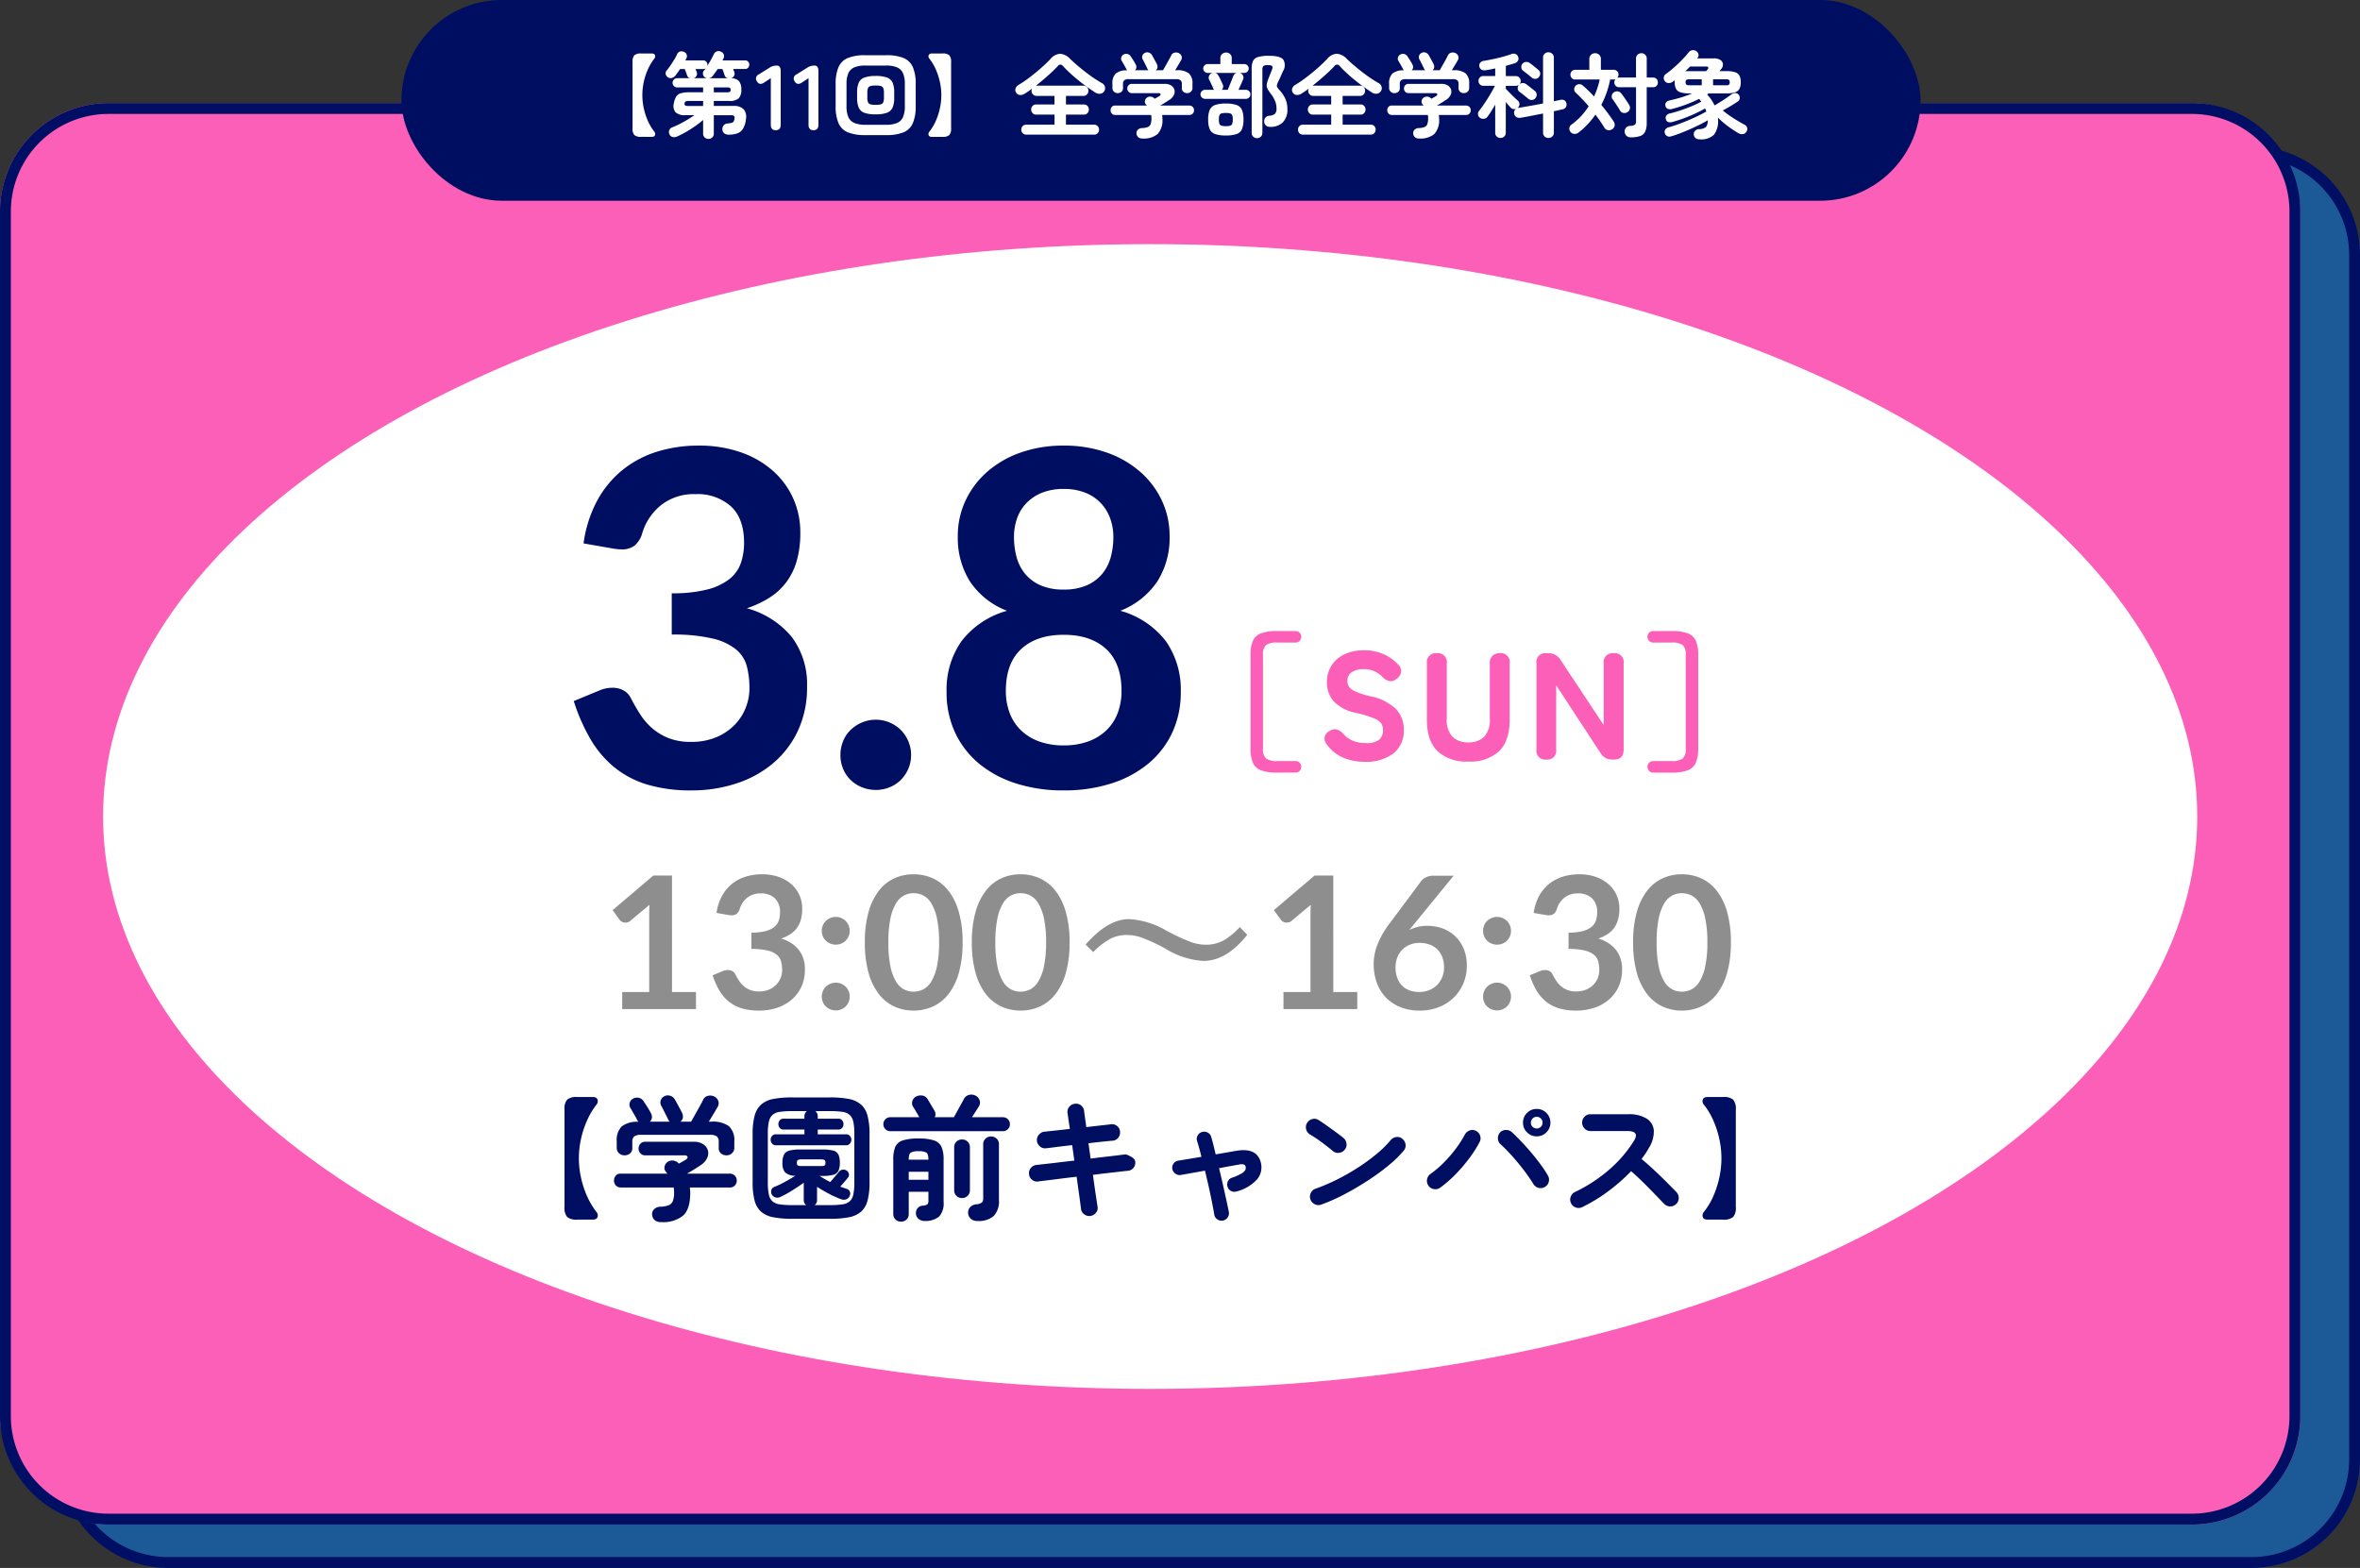
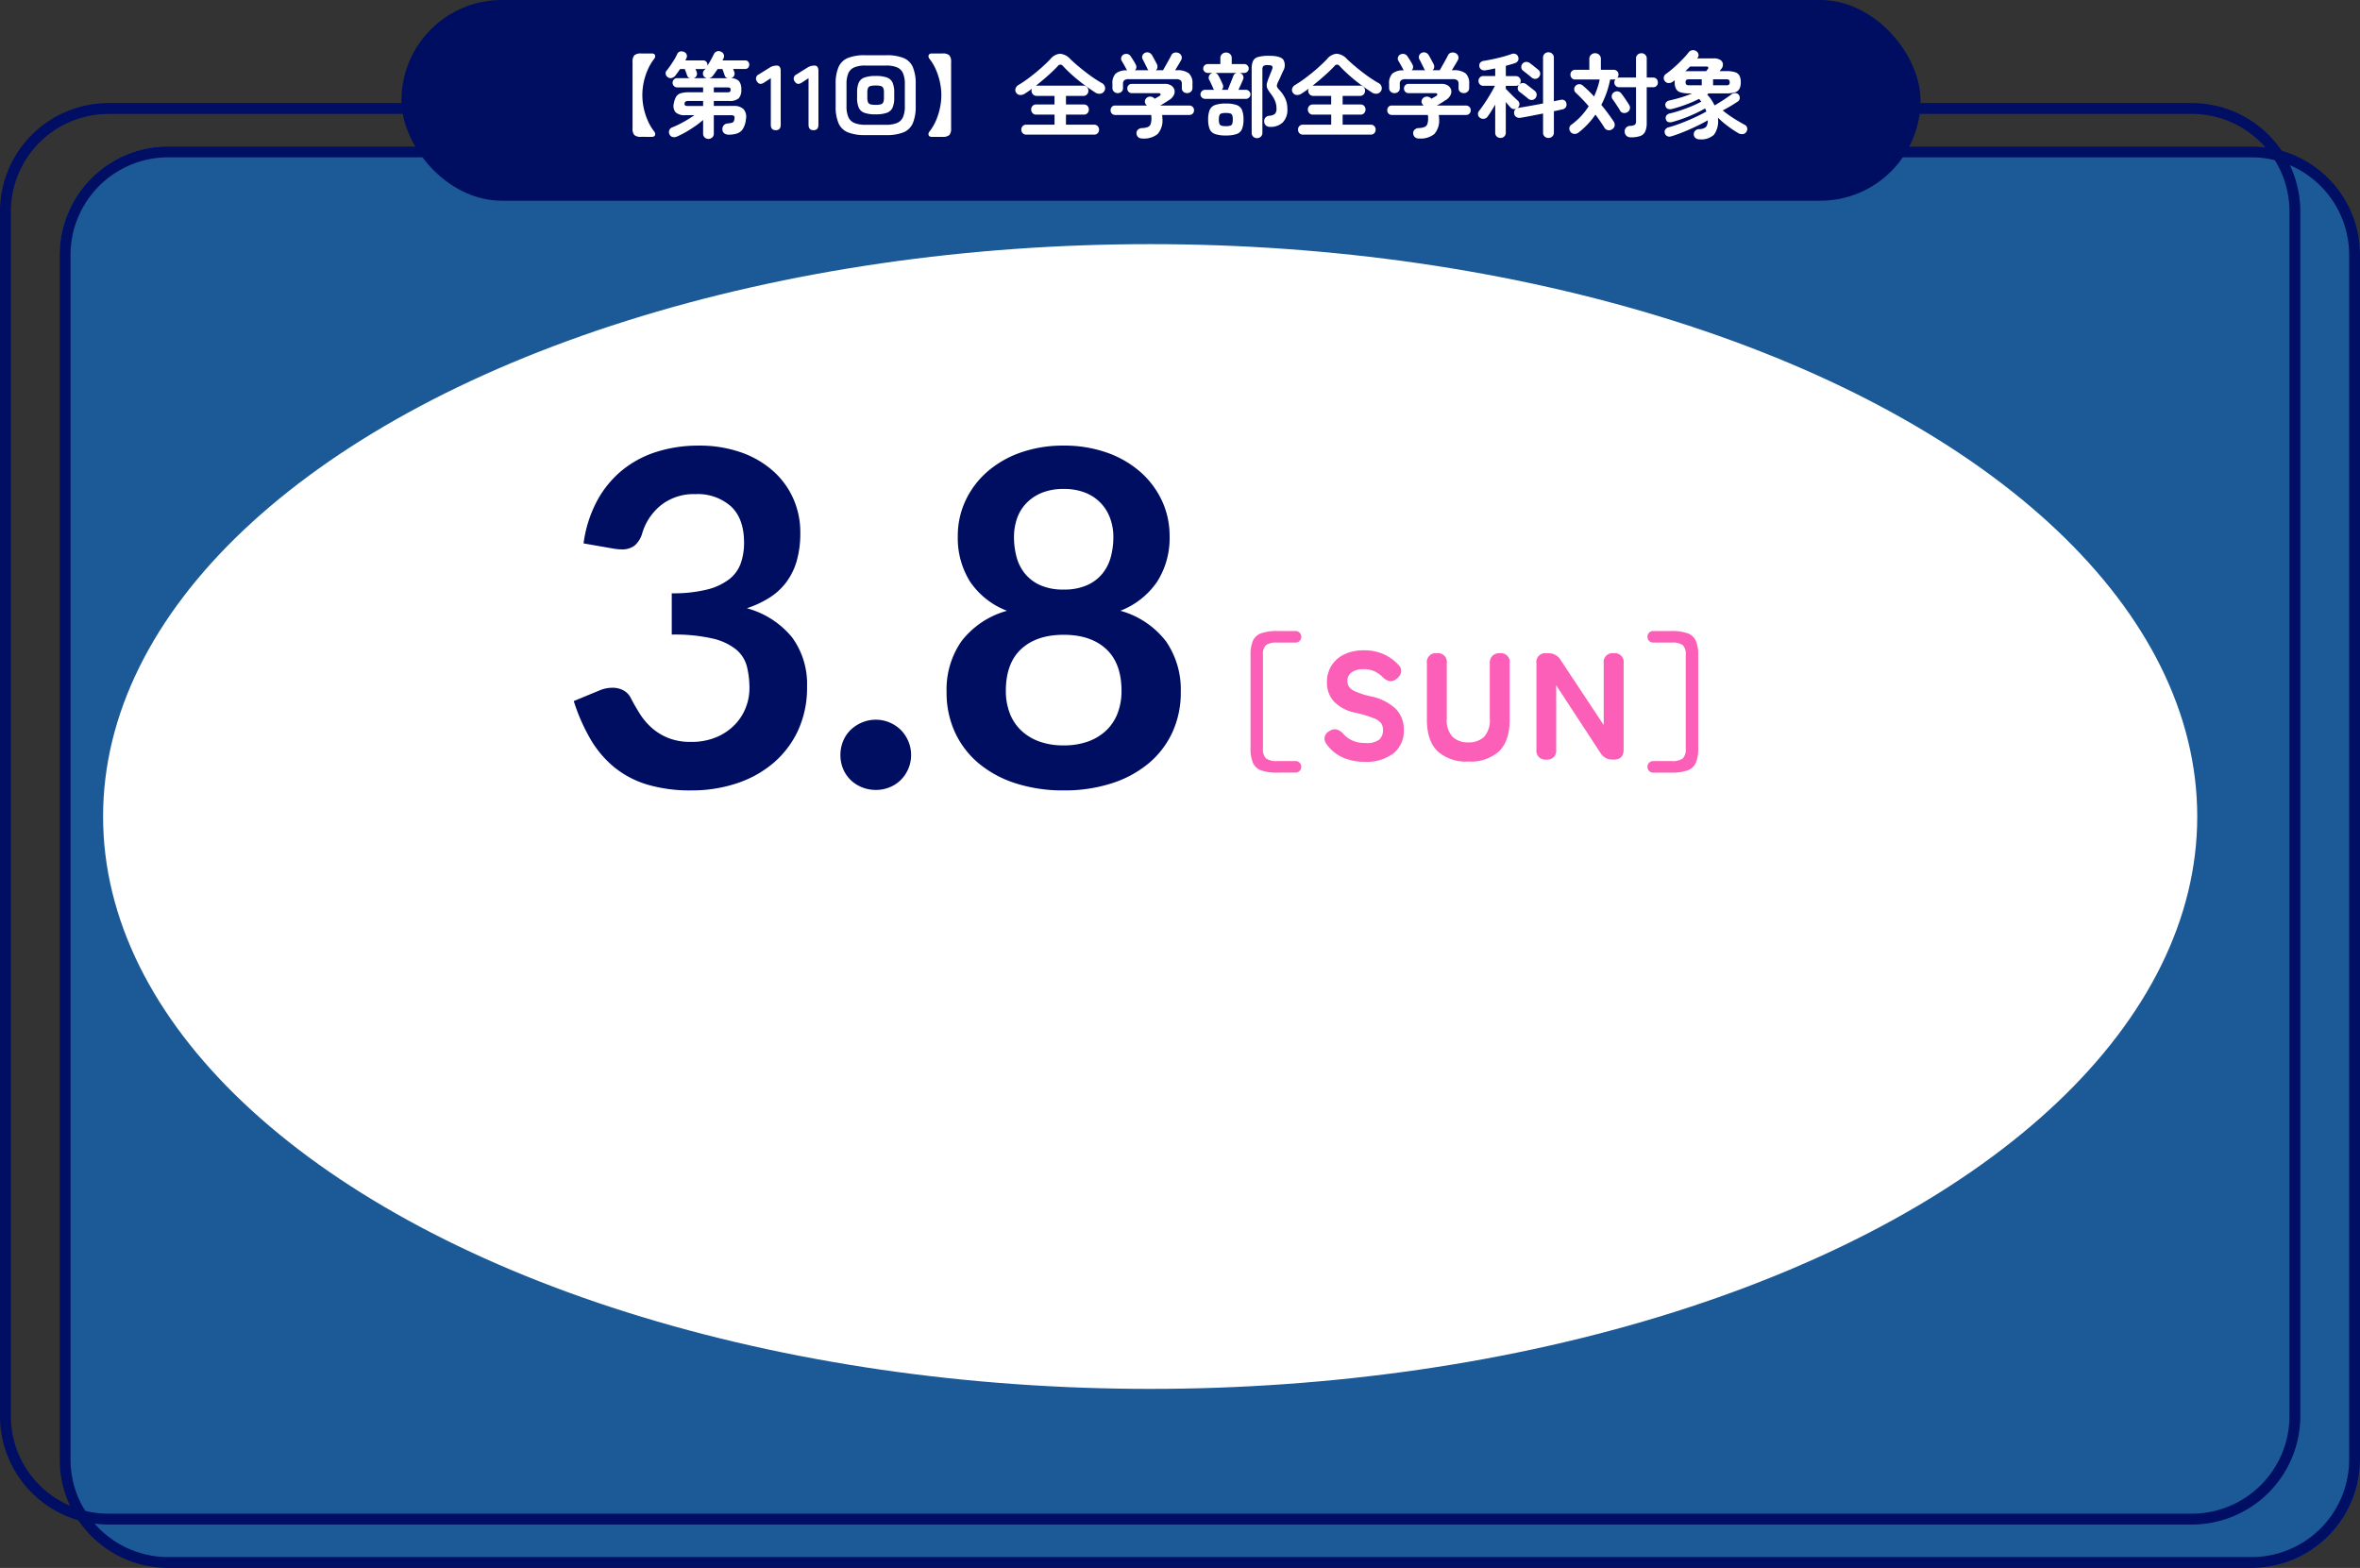
<svg xmlns="http://www.w3.org/2000/svg" width="435" height="289" viewBox="0 0 435 289">
  <rect x="0" y="0" width="435" height="289" fill="#333333" stroke="none" />
  <g transform="translate(-1584 -814)">
    <g transform="translate(1584.494 833)">
      <rect width="424" height="262" rx="20" transform="translate(10.506 8)" fill="#1b5a97" />
-       <path d="M20,2A18,18,0,0,0,2,20V242a18,18,0,0,0,18,18H404a18,18,0,0,0,18-18V20A18,18,0,0,0,404,2H20m0-2H404a20,20,0,0,1,20,20V242a20,20,0,0,1-20,20H20A20,20,0,0,1,0,242V20A20,20,0,0,1,20,0Z" transform="translate(10.506 8)" fill="#000e63" />
-       <rect width="424" height="262" rx="20" transform="translate(-0.494)" fill="#fc5fb7" />
+       <path d="M20,2A18,18,0,0,0,2,20V242a18,18,0,0,0,18,18H404a18,18,0,0,0,18-18V20A18,18,0,0,0,404,2H20m0-2H404a20,20,0,0,1,20,20V242a20,20,0,0,1-20,20H20A20,20,0,0,1,0,242V20A20,20,0,0,1,20,0" transform="translate(10.506 8)" fill="#000e63" />
      <path d="M20,2A18,18,0,0,0,2,20V242a18,18,0,0,0,18,18H404a18,18,0,0,0,18-18V20A18,18,0,0,0,404,2H20m0-2H404a20,20,0,0,1,20,20V242a20,20,0,0,1-20,20H20A20,20,0,0,1,0,242V20A20,20,0,0,1,20,0Z" transform="translate(-0.494)" fill="#000e63" />
    </g>
    <g transform="translate(1603 859)">
      <ellipse cx="193" cy="105.5" rx="193" ry="105.5" fill="#fff" />
      <g transform="translate(44 15)">
        <g transform="translate(2150.892)">
          <g transform="translate(0 0)">
            <path d="M-92.235-62.866a23.147,23.147,0,0,1,7.762,1.225,17.714,17.714,0,0,1,5.912,3.4,14.881,14.881,0,0,1,3.763,5.1,15.266,15.266,0,0,1,1.312,6.321,18.5,18.5,0,0,1-.667,5.225,12.159,12.159,0,0,1-1.935,3.934,11.728,11.728,0,0,1-3.1,2.838,18.778,18.778,0,0,1-4.15,1.935,16.24,16.24,0,0,1,8.342,5.375,14.539,14.539,0,0,1,2.752,9.073,18.7,18.7,0,0,1-1.72,8.213,17.647,17.647,0,0,1-4.644,6A20.238,20.238,0,0,1-85.376-.559,26.273,26.273,0,0,1-93.525.688a27.8,27.8,0,0,1-8.17-1.075,17.738,17.738,0,0,1-6.063-3.182,19.216,19.216,0,0,1-4.386-5.16,34.822,34.822,0,0,1-3.1-7.052l4.687-1.935a6.169,6.169,0,0,1,2.451-.516,4.162,4.162,0,0,1,2,.473,3.219,3.219,0,0,1,1.354,1.376q.774,1.505,1.7,2.967a12.035,12.035,0,0,0,2.215,2.6A10.539,10.539,0,0,0-97.8-8.966a10.974,10.974,0,0,0,4.149.71,11.752,11.752,0,0,0,4.73-.881,10.274,10.274,0,0,0,3.375-2.3A9.433,9.433,0,0,0-83.527-14.6a9.739,9.739,0,0,0,.666-3.5,16.219,16.219,0,0,0-.473-4.063,6.023,6.023,0,0,0-1.978-3.118,10.745,10.745,0,0,0-4.322-2.021,31.169,31.169,0,0,0-7.547-.731v-7.611a25.716,25.716,0,0,0,6.493-.688,11.056,11.056,0,0,0,4.106-1.913,6.483,6.483,0,0,0,2.129-2.946,11.388,11.388,0,0,0,.6-3.784q0-4.429-2.408-6.687a9.235,9.235,0,0,0-6.579-2.258,9.726,9.726,0,0,0-6.278,2,10.443,10.443,0,0,0-3.483,5.132,4.676,4.676,0,0,1-1.419,2.341,3.721,3.721,0,0,1-2.365.708,9.048,9.048,0,0,1-1.462-.127l-5.59-.974a23.072,23.072,0,0,1,2.494-7.85,18.821,18.821,0,0,1,4.623-5.635,19.145,19.145,0,0,1,6.364-3.4A25.373,25.373,0,0,1-92.235-62.866ZM-66.091-5.848A6.613,6.613,0,0,1-65.6-8.385a6.062,6.062,0,0,1,1.376-2.064,6.773,6.773,0,0,1,2.086-1.376,6.48,6.48,0,0,1,2.58-.516,6.373,6.373,0,0,1,2.537.516,6.507,6.507,0,0,1,2.064,1.376,6.507,6.507,0,0,1,1.376,2.064,6.373,6.373,0,0,1,.516,2.537,6.327,6.327,0,0,1-.516,2.559,6.572,6.572,0,0,1-1.376,2.043A6.225,6.225,0,0,1-57.018.108,6.613,6.613,0,0,1-59.555.6a6.724,6.724,0,0,1-2.58-.494A6.471,6.471,0,0,1-64.22-1.247,6.113,6.113,0,0,1-65.6-3.29,6.564,6.564,0,0,1-66.091-5.848ZM-24.94.688A28.388,28.388,0,0,1-33.733-.6a20.291,20.291,0,0,1-6.815-3.655,16.407,16.407,0,0,1-4.408-5.719,17.439,17.439,0,0,1-1.569-7.482,15.637,15.637,0,0,1,2.709-9.309,15.94,15.94,0,0,1,8.428-5.655A14.393,14.393,0,0,1-42.2-37.8a15.082,15.082,0,0,1-2.257-8.385,15.223,15.223,0,0,1,1.441-6.579A16.148,16.148,0,0,1-39-58.072,18.725,18.725,0,0,1-32.83-61.6a23.543,23.543,0,0,1,7.891-1.268,23.543,23.543,0,0,1,7.89,1.268,18.725,18.725,0,0,1,6.171,3.526,16.148,16.148,0,0,1,4.021,5.31,15.223,15.223,0,0,1,1.44,6.579A14.975,14.975,0,0,1-7.7-37.8a14.543,14.543,0,0,1-6.794,5.375,15.94,15.94,0,0,1,8.428,5.655,15.637,15.637,0,0,1,2.709,9.309A17.439,17.439,0,0,1-4.923-9.976,16.407,16.407,0,0,1-9.331-4.257,20.291,20.291,0,0,1-16.146-.6,28.388,28.388,0,0,1-24.94.688Zm0-8.3a12.9,12.9,0,0,0,4.6-.753,9.487,9.487,0,0,0,3.332-2.085,8.618,8.618,0,0,0,2.042-3.182,11.378,11.378,0,0,0,.688-4q0-5.117-2.838-7.74t-7.826-2.623q-4.988,0-7.826,2.623T-35.6-17.63a11.378,11.378,0,0,0,.688,4,8.618,8.618,0,0,0,2.042,3.182,9.487,9.487,0,0,0,3.333,2.085A12.9,12.9,0,0,0-24.94-7.611Zm0-28.724a10.3,10.3,0,0,0,4.343-.817,7.655,7.655,0,0,0,2.838-2.172,8.248,8.248,0,0,0,1.527-3.1,14.249,14.249,0,0,0,.451-3.59,10.044,10.044,0,0,0-.559-3.354,8.134,8.134,0,0,0-1.677-2.817,8.02,8.02,0,0,0-2.838-1.957,10.4,10.4,0,0,0-4.085-.731,10.4,10.4,0,0,0-4.085.731,8.242,8.242,0,0,0-2.86,1.957,7.717,7.717,0,0,0-1.677,2.817A10.408,10.408,0,0,0-34.1-46.01a14.248,14.248,0,0,0,.452,3.59,8.248,8.248,0,0,0,1.527,3.1,7.655,7.655,0,0,0,2.838,2.172A10.3,10.3,0,0,0-24.94-36.335Z" transform="translate(-1992.892 85)" fill="#000e62" />
            <path d="M22.456,2.408a8.572,8.572,0,0,1-3.01-.42,2.607,2.607,0,0,1-1.512-1.4A6.606,6.606,0,0,1,17.5-2.044V-19.236a6.587,6.587,0,0,1,.434-2.646,2.614,2.614,0,0,1,1.512-1.386,8.572,8.572,0,0,1,3.01-.42h3.332a1.028,1.028,0,0,1,.756.308,1.028,1.028,0,0,1,.308.756,1.028,1.028,0,0,1-.308.756,1.028,1.028,0,0,1-.756.308H22.456a3.444,3.444,0,0,0-2.1.462,2.368,2.368,0,0,0-.56,1.862V-2.044A2.373,2.373,0,0,0,20.356-.2a3.364,3.364,0,0,0,2.1.476h3.332a1.028,1.028,0,0,1,.756.308,1.028,1.028,0,0,1,.308.756,1.028,1.028,0,0,1-.308.756,1.028,1.028,0,0,1-.756.308ZM38.556.42a10.283,10.283,0,0,1-3.92-.742,7.192,7.192,0,0,1-3.108-2.506,1.634,1.634,0,0,1-.35-1.4,1.8,1.8,0,0,1,.938-1.064,1.661,1.661,0,0,1,1.33-.238,2.736,2.736,0,0,1,1.19.826,4.865,4.865,0,0,0,1.68,1.218,5.861,5.861,0,0,0,2.38.434,3.672,3.672,0,0,0,2.576-.658,2.394,2.394,0,0,0,.644-1.75,2.189,2.189,0,0,0-.322-1.2,3.083,3.083,0,0,0-1.4-.966,21.949,21.949,0,0,0-3.318-.994,7.61,7.61,0,0,1-4-2.072,5.112,5.112,0,0,1-1.288-3.556,5.6,5.6,0,0,1,.84-3.08A5.674,5.674,0,0,1,34.79-19.39a8.145,8.145,0,0,1,3.6-.742,8.578,8.578,0,0,1,3.794.784,8.329,8.329,0,0,1,2.646,1.96,1.541,1.541,0,0,1,.42,1.33,2.057,2.057,0,0,1-.84,1.19,1.631,1.631,0,0,1-1.316.406A2.5,2.5,0,0,1,41.86-15.2,5.548,5.548,0,0,0,40.4-16.24a4.6,4.6,0,0,0-2.072-.42,3.818,3.818,0,0,0-2.142.546,1.887,1.887,0,0,0-.826,1.694,1.977,1.977,0,0,0,.238.91,2.48,2.48,0,0,0,1.12.91,14.193,14.193,0,0,0,2.814.924,9.454,9.454,0,0,1,4.746,2.338,5.351,5.351,0,0,1,1.47,3.822,5.27,5.27,0,0,1-1.946,4.41A8.284,8.284,0,0,1,38.556.42Zm19.1-.056a7.79,7.79,0,0,1-5.7-1.918q-1.946-1.918-1.946-5.81V-17.752A1.633,1.633,0,0,1,51.856-19.6a1.621,1.621,0,0,1,1.82,1.848V-7.56a4.483,4.483,0,0,0,1.078,3.388,4.073,4.073,0,0,0,2.9,1.008,4.022,4.022,0,0,0,2.884-1.008A4.52,4.52,0,0,0,61.6-7.56V-17.752a1.826,1.826,0,0,1,.49-1.372,1.867,1.867,0,0,1,1.358-.476,1.621,1.621,0,0,1,1.82,1.848V-7.364q0,3.892-1.932,5.81A7.74,7.74,0,0,1,57.652.364ZM72.016,0A1.621,1.621,0,0,1,70.2-1.848v-15.9a1.621,1.621,0,0,1,1.82-1.848h.392a2.536,2.536,0,0,1,2.212,1.2L82.6-6.356v-11.4A1.633,1.633,0,0,1,84.448-19.6a1.621,1.621,0,0,1,1.82,1.848v15.9Q86.268,0,84.532,0h-.308a2.452,2.452,0,0,1-2.212-1.2L73.836-13.692V-1.848A1.621,1.621,0,0,1,72.016,0ZM91.728,2.408a1.028,1.028,0,0,1-.756-.308,1.028,1.028,0,0,1-.308-.756,1.028,1.028,0,0,1,.308-.756A1.028,1.028,0,0,1,91.728.28H95.06A3.357,3.357,0,0,0,97.174-.2a2.412,2.412,0,0,0,.546-1.848V-19.236a2.407,2.407,0,0,0-.546-1.862,3.437,3.437,0,0,0-2.114-.462H91.728a1.028,1.028,0,0,1-.756-.308,1.028,1.028,0,0,1-.308-.756,1.028,1.028,0,0,1,.308-.756,1.028,1.028,0,0,1,.756-.308H95.06a8.553,8.553,0,0,1,3.024.42,2.616,2.616,0,0,1,1.5,1.386,6.588,6.588,0,0,1,.434,2.646V-2.044A6.606,6.606,0,0,1,99.582.588a2.609,2.609,0,0,1-1.5,1.4,8.553,8.553,0,0,1-3.024.42Z" transform="translate(-2000.892 80)" fill="#fc5fb7" />
          </g>
        </g>
-         <path d="M-100.317-3.145h4.981V-17.476q0-.833.051-1.751l-3.536,2.958a1.254,1.254,0,0,1-.451.255,1.581,1.581,0,0,1-.451.068,1.335,1.335,0,0,1-.62-.145,1.158,1.158,0,0,1-.417-.331l-1.326-1.819,7.5-6.375h3.451V-3.145h4.42V0h-13.6Zm25.772-21.709a9.151,9.151,0,0,1,3.069.484,7,7,0,0,1,2.337,1.343,5.883,5.883,0,0,1,1.488,2.014,6.035,6.035,0,0,1,.519,2.5,7.314,7.314,0,0,1-.264,2.066,4.807,4.807,0,0,1-.765,1.555,4.637,4.637,0,0,1-1.224,1.122,7.424,7.424,0,0,1-1.641.765,6.421,6.421,0,0,1,3.3,2.125A5.748,5.748,0,0,1-66.64-7.293a7.393,7.393,0,0,1-.68,3.247,6.977,6.977,0,0,1-1.836,2.371A8,8,0,0,1-71.834-.221a10.387,10.387,0,0,1-3.222.493,10.993,10.993,0,0,1-3.23-.425,7.013,7.013,0,0,1-2.4-1.258,7.6,7.6,0,0,1-1.734-2.04A13.767,13.767,0,0,1-83.64-6.239L-81.787-7a2.439,2.439,0,0,1,.969-.2,1.645,1.645,0,0,1,.791.187,1.273,1.273,0,0,1,.535.544q.306.595.672,1.173a4.758,4.758,0,0,0,.875,1.028,4.167,4.167,0,0,0,1.2.731,4.339,4.339,0,0,0,1.641.281,4.646,4.646,0,0,0,1.87-.349A4.062,4.062,0,0,0-71.9-4.522a3.729,3.729,0,0,0,.8-1.25,3.85,3.85,0,0,0,.264-1.386,6.412,6.412,0,0,0-.187-1.606A2.381,2.381,0,0,0-71.808-10a4.248,4.248,0,0,0-1.708-.8,12.323,12.323,0,0,0-2.984-.289v-3.009a10.167,10.167,0,0,0,2.567-.272,4.371,4.371,0,0,0,1.624-.756,2.563,2.563,0,0,0,.841-1.165,4.5,4.5,0,0,0,.238-1.5,3.452,3.452,0,0,0-.952-2.644,3.651,3.651,0,0,0-2.6-.892,3.845,3.845,0,0,0-2.482.79A4.129,4.129,0,0,0-78.642-18.5a1.849,1.849,0,0,1-.561.926,1.471,1.471,0,0,1-.935.28,3.577,3.577,0,0,1-.578-.05l-2.21-.385a9.121,9.121,0,0,1,.986-3.1,7.441,7.441,0,0,1,1.827-2.228A7.569,7.569,0,0,1-77.6-24.4,10.031,10.031,0,0,1-74.545-24.854ZM-63.529-2.312a2.614,2.614,0,0,1,.2-1,2.4,2.4,0,0,1,.544-.816,2.678,2.678,0,0,1,.825-.544,2.562,2.562,0,0,1,1.02-.2,2.52,2.52,0,0,1,1,.2,2.572,2.572,0,0,1,.816.544,2.572,2.572,0,0,1,.544.816,2.52,2.52,0,0,1,.2,1,2.5,2.5,0,0,1-.2,1.011,2.6,2.6,0,0,1-.544.808,2.461,2.461,0,0,1-.816.536,2.614,2.614,0,0,1-1,.2,2.658,2.658,0,0,1-1.02-.2,2.558,2.558,0,0,1-.825-.536,2.417,2.417,0,0,1-.544-.808A2.6,2.6,0,0,1-63.529-2.312Zm0-12.121a2.614,2.614,0,0,1,.2-1,2.4,2.4,0,0,1,.544-.816,2.678,2.678,0,0,1,.825-.544,2.562,2.562,0,0,1,1.02-.2,2.52,2.52,0,0,1,1,.2,2.572,2.572,0,0,1,.816.544,2.572,2.572,0,0,1,.544.816,2.52,2.52,0,0,1,.2,1,2.5,2.5,0,0,1-.2,1.011,2.6,2.6,0,0,1-.544.808,2.461,2.461,0,0,1-.816.535,2.614,2.614,0,0,1-1,.2,2.658,2.658,0,0,1-1.02-.2,2.558,2.558,0,0,1-.825-.535,2.417,2.417,0,0,1-.544-.808A2.6,2.6,0,0,1-63.529-14.433Zm25.959,2.142a20.143,20.143,0,0,1-.688,5.585,11.44,11.44,0,0,1-1.9,3.918,7.7,7.7,0,0,1-2.873,2.3,8.515,8.515,0,0,1-3.578.757,8.4,8.4,0,0,1-3.562-.757,7.667,7.667,0,0,1-2.847-2.3A11.425,11.425,0,0,1-54.91-6.707a20.38,20.38,0,0,1-.68-5.585,20.359,20.359,0,0,1,.68-5.593,11.43,11.43,0,0,1,1.887-3.91,7.667,7.667,0,0,1,2.847-2.3,8.4,8.4,0,0,1,3.562-.757,8.515,8.515,0,0,1,3.578.757,7.7,7.7,0,0,1,2.873,2.3,11.446,11.446,0,0,1,1.9,3.91A20.122,20.122,0,0,1-37.57-12.291Zm-4.335,0a20.784,20.784,0,0,0-.391-4.42A8.892,8.892,0,0,0-43.341-19.5a3.814,3.814,0,0,0-1.5-1.454,3.971,3.971,0,0,0-1.768-.417,3.883,3.883,0,0,0-1.743.417A3.781,3.781,0,0,0-49.844-19.5a8.91,8.91,0,0,0-1.028,2.788,21.231,21.231,0,0,0-.382,4.42,21.231,21.231,0,0,0,.382,4.42,8.91,8.91,0,0,0,1.028,2.788A3.781,3.781,0,0,0-48.357-3.63a3.883,3.883,0,0,0,1.743.416,3.971,3.971,0,0,0,1.768-.416,3.814,3.814,0,0,0,1.5-1.454A8.892,8.892,0,0,0-42.3-7.871,20.784,20.784,0,0,0-41.905-12.291Zm24.055,0a20.143,20.143,0,0,1-.688,5.585,11.44,11.44,0,0,1-1.9,3.918,7.7,7.7,0,0,1-2.873,2.3,8.515,8.515,0,0,1-3.578.757,8.4,8.4,0,0,1-3.562-.757,7.667,7.667,0,0,1-2.847-2.3A11.425,11.425,0,0,1-35.19-6.707a20.38,20.38,0,0,1-.68-5.585,20.359,20.359,0,0,1,.68-5.593,11.43,11.43,0,0,1,1.887-3.91,7.667,7.667,0,0,1,2.847-2.3,8.4,8.4,0,0,1,3.562-.757,8.515,8.515,0,0,1,3.578.757,7.7,7.7,0,0,1,2.873,2.3,11.446,11.446,0,0,1,1.9,3.91A20.121,20.121,0,0,1-17.85-12.291Zm-4.335,0a20.784,20.784,0,0,0-.391-4.42A8.892,8.892,0,0,0-23.622-19.5a3.814,3.814,0,0,0-1.5-1.454,3.971,3.971,0,0,0-1.768-.417,3.883,3.883,0,0,0-1.743.417A3.781,3.781,0,0,0-30.124-19.5a8.91,8.91,0,0,0-1.028,2.788,21.231,21.231,0,0,0-.383,4.42,21.231,21.231,0,0,0,.383,4.42,8.91,8.91,0,0,0,1.028,2.788A3.781,3.781,0,0,0-28.637-3.63a3.883,3.883,0,0,0,1.743.416,3.971,3.971,0,0,0,1.768-.416,3.814,3.814,0,0,0,1.5-1.454,8.892,8.892,0,0,0,1.045-2.788A20.784,20.784,0,0,0-22.185-12.291Zm15.312-4.294A15.206,15.206,0,0,1,.033-14.443a37.518,37.518,0,0,0,4.433,2.059,8.267,8.267,0,0,0,2.739.515,6.841,6.841,0,0,0,3.221-.73,12.821,12.821,0,0,0,3.1-2.523L14.892-13.7q-3.8,4.814-8.085,4.814A14.95,14.95,0,0,1-.1-11.09a31.912,31.912,0,0,0-4.366-2.059,8.434,8.434,0,0,0-2.806-.515,6.56,6.56,0,0,0-3.121.73,13.343,13.343,0,0,0-3.1,2.424L-14.892-11.9Q-10.808-16.585-6.873-16.585ZM21.573-3.145h4.981V-17.476q0-.833.051-1.751l-3.536,2.958a1.254,1.254,0,0,1-.451.255,1.581,1.581,0,0,1-.451.068,1.335,1.335,0,0,1-.62-.145,1.158,1.158,0,0,1-.417-.331l-1.326-1.819,7.5-6.375h3.451V-3.145h4.42V0h-13.6ZM48.11-15.351a8.185,8.185,0,0,1,2.712.459,6.561,6.561,0,0,1,2.32,1.385,6.905,6.905,0,0,1,1.615,2.3,7.851,7.851,0,0,1,.612,3.213,8.267,8.267,0,0,1-.629,3.222,7.952,7.952,0,0,1-1.768,2.627A8.239,8.239,0,0,1,50.227-.374a9.418,9.418,0,0,1-3.544.646,9.408,9.408,0,0,1-3.536-.629,7.693,7.693,0,0,1-2.669-1.76,7.6,7.6,0,0,1-1.692-2.72A10.125,10.125,0,0,1,38.2-8.364a9.855,9.855,0,0,1,.706-3.562,16.067,16.067,0,0,1,2.184-3.8L46.954-23.6a2.43,2.43,0,0,1,.892-.7,3.02,3.02,0,0,1,1.352-.289h3.74l-7.293,8.925q-.238.289-.45.544t-.417.527a7.4,7.4,0,0,1,1.539-.561A7.457,7.457,0,0,1,48.11-15.351ZM42.228-7.718a5.86,5.86,0,0,0,.281,1.862,3.884,3.884,0,0,0,.833,1.436,3.776,3.776,0,0,0,1.368.927,4.986,4.986,0,0,0,1.887.332,4.879,4.879,0,0,0,1.845-.34,4.225,4.225,0,0,0,1.445-.952,4.425,4.425,0,0,0,.944-1.436,4.659,4.659,0,0,0,.34-1.794,5.256,5.256,0,0,0-.323-1.9,3.974,3.974,0,0,0-.918-1.428A3.94,3.94,0,0,0,48.5-11.9a5.289,5.289,0,0,0-1.836-.306,4.687,4.687,0,0,0-1.819.34,4.163,4.163,0,0,0-1.4.943,4.14,4.14,0,0,0-.9,1.428A4.943,4.943,0,0,0,42.228-7.718ZM58.361-2.312a2.614,2.614,0,0,1,.2-1,2.4,2.4,0,0,1,.544-.816,2.678,2.678,0,0,1,.825-.544,2.562,2.562,0,0,1,1.02-.2,2.52,2.52,0,0,1,1,.2,2.572,2.572,0,0,1,.816.544,2.572,2.572,0,0,1,.544.816,2.52,2.52,0,0,1,.2,1,2.5,2.5,0,0,1-.2,1.011,2.6,2.6,0,0,1-.544.808,2.461,2.461,0,0,1-.816.536,2.614,2.614,0,0,1-1,.2,2.658,2.658,0,0,1-1.02-.2A2.558,2.558,0,0,1,59.1-.493a2.417,2.417,0,0,1-.544-.808A2.6,2.6,0,0,1,58.361-2.312Zm0-12.121a2.614,2.614,0,0,1,.2-1,2.4,2.4,0,0,1,.544-.816,2.678,2.678,0,0,1,.825-.544,2.562,2.562,0,0,1,1.02-.2,2.52,2.52,0,0,1,1,.2,2.572,2.572,0,0,1,.816.544,2.572,2.572,0,0,1,.544.816,2.52,2.52,0,0,1,.2,1,2.5,2.5,0,0,1-.2,1.011,2.6,2.6,0,0,1-.544.808,2.461,2.461,0,0,1-.816.535,2.614,2.614,0,0,1-1,.2,2.658,2.658,0,0,1-1.02-.2,2.558,2.558,0,0,1-.825-.535,2.417,2.417,0,0,1-.544-.808A2.6,2.6,0,0,1,58.361-14.433ZM76.075-24.854a9.151,9.151,0,0,1,3.069.484,7,7,0,0,1,2.337,1.343,5.883,5.883,0,0,1,1.488,2.014,6.035,6.035,0,0,1,.519,2.5,7.314,7.314,0,0,1-.264,2.066,4.807,4.807,0,0,1-.765,1.555,4.637,4.637,0,0,1-1.224,1.122,7.424,7.424,0,0,1-1.641.765,6.421,6.421,0,0,1,3.3,2.125A5.748,5.748,0,0,1,83.98-7.293a7.393,7.393,0,0,1-.68,3.247,6.977,6.977,0,0,1-1.836,2.371A8,8,0,0,1,78.787-.221a10.387,10.387,0,0,1-3.222.493,10.993,10.993,0,0,1-3.23-.425,7.013,7.013,0,0,1-2.4-1.258A7.6,7.6,0,0,1,68.2-3.451,13.767,13.767,0,0,1,66.98-6.239L68.833-7a2.439,2.439,0,0,1,.969-.2,1.645,1.645,0,0,1,.791.187,1.273,1.273,0,0,1,.535.544q.306.595.672,1.173a4.758,4.758,0,0,0,.875,1.028,4.167,4.167,0,0,0,1.2.731,4.339,4.339,0,0,0,1.641.281,4.646,4.646,0,0,0,1.87-.349,4.062,4.062,0,0,0,1.335-.909,3.729,3.729,0,0,0,.8-1.25,3.85,3.85,0,0,0,.264-1.386,6.412,6.412,0,0,0-.187-1.606A2.381,2.381,0,0,0,78.812-10a4.248,4.248,0,0,0-1.708-.8,12.323,12.323,0,0,0-2.984-.289v-3.009a10.167,10.167,0,0,0,2.567-.272,4.371,4.371,0,0,0,1.624-.756,2.563,2.563,0,0,0,.841-1.165,4.5,4.5,0,0,0,.238-1.5,3.452,3.452,0,0,0-.952-2.644,3.651,3.651,0,0,0-2.6-.892,3.845,3.845,0,0,0-2.482.79A4.129,4.129,0,0,0,71.978-18.5a1.849,1.849,0,0,1-.561.926,1.471,1.471,0,0,1-.935.28,3.577,3.577,0,0,1-.578-.05l-2.21-.385a9.121,9.121,0,0,1,.986-3.1,7.441,7.441,0,0,1,1.827-2.228A7.569,7.569,0,0,1,73.024-24.4,10.031,10.031,0,0,1,76.075-24.854ZM104.04-12.291a20.142,20.142,0,0,1-.688,5.585,11.44,11.44,0,0,1-1.9,3.918,7.7,7.7,0,0,1-2.873,2.3A8.515,8.515,0,0,1,95,.272a8.4,8.4,0,0,1-3.561-.757,7.667,7.667,0,0,1-2.848-2.3A11.425,11.425,0,0,1,86.7-6.707a20.38,20.38,0,0,1-.68-5.585,20.359,20.359,0,0,1,.68-5.593,11.43,11.43,0,0,1,1.887-3.91,7.667,7.667,0,0,1,2.848-2.3A8.4,8.4,0,0,1,95-24.854a8.515,8.515,0,0,1,3.579.757,7.7,7.7,0,0,1,2.873,2.3,11.446,11.446,0,0,1,1.9,3.91A20.121,20.121,0,0,1,104.04-12.291Zm-4.335,0a20.784,20.784,0,0,0-.391-4.42A8.892,8.892,0,0,0,98.269-19.5a3.814,3.814,0,0,0-1.5-1.454A3.971,3.971,0,0,0,95-21.369a3.883,3.883,0,0,0-1.742.417A3.781,3.781,0,0,0,91.766-19.5a8.91,8.91,0,0,0-1.029,2.788,21.232,21.232,0,0,0-.382,4.42,21.232,21.232,0,0,0,.382,4.42,8.91,8.91,0,0,0,1.029,2.788A3.781,3.781,0,0,0,93.254-3.63,3.883,3.883,0,0,0,95-3.213a3.971,3.971,0,0,0,1.768-.416,3.814,3.814,0,0,0,1.5-1.454,8.892,8.892,0,0,0,1.045-2.788A20.784,20.784,0,0,0,99.705-12.291Z" transform="translate(152 126)" fill="#8e8e8e" />
-         <path d="M19.4,1.8a2.658,2.658,0,0,1-1.862-.488A2.612,2.612,0,0,1,17.05-.525v-17.95a2.612,2.612,0,0,1,.488-1.838A2.658,2.658,0,0,1,19.4-20.8h2.85q.725,0,.887.462a.974.974,0,0,1-.187.938,14.1,14.1,0,0,0-1.775,3,17.53,17.53,0,0,0-1.1,3.412A16.722,16.722,0,0,0,19.7-9.5a16.785,16.785,0,0,0,.375,3.475,17.465,17.465,0,0,0,1.1,3.425A14.1,14.1,0,0,0,22.95.4a.974.974,0,0,1,.188.938q-.163.463-.887.462Zm15.425.45a1.658,1.658,0,0,1-1.175-.375,1.476,1.476,0,0,1-.45-1A1.27,1.27,0,0,1,33.6-.15a1.666,1.666,0,0,1,1.125-.425A4.8,4.8,0,0,0,36.25-.85a1.362,1.362,0,0,0,.775-.788A4.517,4.517,0,0,0,37.25-3.25a4.756,4.756,0,0,0-.075-.875H27.45a1.2,1.2,0,0,1-.937-.375,1.3,1.3,0,0,1-.338-.9,1.328,1.328,0,0,1,.325-.9,1.044,1.044,0,0,1,.825-.375h8.7q-.075-.075-.138-.15T35.75-7a1.073,1.073,0,0,1-.263-.925,1.342,1.342,0,0,1,.487-.85,1.375,1.375,0,0,1,1-.312,1.533,1.533,0,0,1,.925.337q.05.05.125.113t.125.113l.7-.4.525-.3q.425-.275.35-.55t-.575-.275H31.925a1.137,1.137,0,0,1-.887-.375A1.267,1.267,0,0,1,30.7-11.3a1.267,1.267,0,0,1,.337-.875,1.137,1.137,0,0,1,.887-.375H40.85a3.087,3.087,0,0,1,1.763.45,2.054,2.054,0,0,1,.862,1.125,2,2,0,0,1-.137,1.425A3.3,3.3,0,0,1,42.1-8.2q-.65.425-1.25.8t-1.225.725h7.8A1.334,1.334,0,0,1,48.45-6.3a1.273,1.273,0,0,1,.35.9,1.3,1.3,0,0,1-.338.9,1.2,1.2,0,0,1-.937.375H40.15a7.08,7.08,0,0,1,.075,1q0,2.95-1.287,4.163A5.859,5.859,0,0,1,34.825,2.25ZM28.1-10.05a1.436,1.436,0,0,1-1-.387,1.306,1.306,0,0,1-.425-1.013V-12.6a3.633,3.633,0,0,1,.9-2.763,4.607,4.607,0,0,1,3.1-.862q-.075-.1-.137-.187a1.4,1.4,0,0,1-.113-.187q-.1-.225-.35-.663l-.5-.875q-.25-.437-.375-.638a1.15,1.15,0,0,1-.125-.962A1.216,1.216,0,0,1,29.7-20.5a1.446,1.446,0,0,1,1.05-.15,1.38,1.38,0,0,1,.875.625q.275.4.7,1.075t.65,1.125a1.4,1.4,0,0,1,.188.825,1.141,1.141,0,0,1-.387.75H36.45a2.278,2.278,0,0,1-.187-.212.873.873,0,0,1-.138-.263q-.1-.225-.362-.738t-.513-1.025Q35-19,34.875-19.2a1.212,1.212,0,0,1-.088-.975,1.261,1.261,0,0,1,.638-.75,1.36,1.36,0,0,1,1.05-.125,1.483,1.483,0,0,1,.875.65q.175.275.438.763l.525.975q.262.488.412.788a1.523,1.523,0,0,1,.138.875,1.106,1.106,0,0,1-.463.75h1.975q.3-.525.738-1.3t.862-1.538q.425-.762.625-1.187a1.269,1.269,0,0,1,.925-.75,1.7,1.7,0,0,1,1.125.125,1.421,1.421,0,0,1,.737.8,1.266,1.266,0,0,1-.112,1.125q-.275.5-.738,1.263L43.65-16.25h.45a4.975,4.975,0,0,1,3.287.85,3.568,3.568,0,0,1,.962,2.8v1.15a1.306,1.306,0,0,1-.425,1.013,1.436,1.436,0,0,1-1,.387A1.56,1.56,0,0,1,45.9-10.4a1.222,1.222,0,0,1-.425-1v-1.15a1.214,1.214,0,0,0-.35-.987,2.077,2.077,0,0,0-1.275-.288H31.175a2.077,2.077,0,0,0-1.275.288,1.214,1.214,0,0,0-.35.987v1.15a1.222,1.222,0,0,1-.425,1A1.56,1.56,0,0,1,28.1-10.05ZM59,1.65a17.656,17.656,0,0,1-3.475-.287A4.768,4.768,0,0,1,53.287.338a4.108,4.108,0,0,1-1.2-2.063A13.08,13.08,0,0,1,51.725-5.1v-8.825a13.2,13.2,0,0,1,.363-3.4,4.185,4.185,0,0,1,1.2-2.075,4.7,4.7,0,0,1,2.238-1.038A17.656,17.656,0,0,1,59-20.725h7a17.656,17.656,0,0,1,3.475.288A4.7,4.7,0,0,1,71.713-19.4a4.185,4.185,0,0,1,1.2,2.075,13.2,13.2,0,0,1,.363,3.4V-5.1a13.08,13.08,0,0,1-.363,3.375,4.108,4.108,0,0,1-1.2,2.063,4.768,4.768,0,0,1-2.238,1.025A17.656,17.656,0,0,1,66,1.65ZM59-.875h2.6a1.1,1.1,0,0,1-.45-.95V-5q-.975.7-2.175,1.45a18.073,18.073,0,0,1-2.15,1.175,1.138,1.138,0,0,1-.9.075,1.118,1.118,0,0,1-.65-.5,1.185,1.185,0,0,1-.1-.825.829.829,0,0,1,.55-.6,17.622,17.622,0,0,0,1.888-.9q1.062-.575,1.963-1.15A2.816,2.816,0,0,1,57.713-6.9a2.584,2.584,0,0,1-.488-1.775,3.253,3.253,0,0,1,.288-1.513,1.535,1.535,0,0,1,1-.737,7.832,7.832,0,0,1,2.013-.2H64.5a8.091,8.091,0,0,1,2.063.2,1.445,1.445,0,0,1,.975.737A3.521,3.521,0,0,1,67.8-8.675a3.448,3.448,0,0,1-.262,1.487,1.445,1.445,0,0,1-.975.738,8.091,8.091,0,0,1-2.062.2h-.425q.425.275.925.563t1.025.562q.4-.45.887-1.025t.662-.8a1.056,1.056,0,0,1,.65-.437A1.1,1.1,0,0,1,69-7.275a.936.936,0,0,1,.45.575.756.756,0,0,1-.125.725q-.225.3-.662.8l-.787.9.6.2q.3.1.55.2a.832.832,0,0,1,.6.487.93.93,0,0,1,0,.788A1.052,1.052,0,0,1,69-1.95a1.332,1.332,0,0,1-.95,0,18.109,18.109,0,0,1-2.2-.988A25.471,25.471,0,0,1,63.6-4.25v2.425a1.166,1.166,0,0,1-.425.95H66a15.2,15.2,0,0,0,2.275-.138,2.584,2.584,0,0,0,1.35-.562,2.319,2.319,0,0,0,.662-1.263,10.5,10.5,0,0,0,.188-2.213V-14a10.468,10.468,0,0,0-.188-2.225,2.381,2.381,0,0,0-.662-1.263,2.524,2.524,0,0,0-1.35-.575A15.2,15.2,0,0,0,66-18.2H63.275a1.159,1.159,0,0,1,.45.925v.475h3.8a.861.861,0,0,1,.7.3,1.06,1.06,0,0,1,.25.7,1.06,1.06,0,0,1-.25.7.861.861,0,0,1-.7.3h-3.8v.875H68.95a.9.9,0,0,1,.713.3,1.03,1.03,0,0,1,.263.7,1.077,1.077,0,0,1-.263.712.882.882,0,0,1-.713.313H56.025a.882.882,0,0,1-.713-.312,1.077,1.077,0,0,1-.263-.712,1.03,1.03,0,0,1,.263-.7.9.9,0,0,1,.713-.3h5.25V-14.8h-3.85a.861.861,0,0,1-.7-.3,1.06,1.06,0,0,1-.25-.7,1.06,1.06,0,0,1,.25-.7.861.861,0,0,1,.7-.3h3.85v-.475a1.159,1.159,0,0,1,.45-.925H59a15.249,15.249,0,0,0-2.263.138,2.539,2.539,0,0,0-1.362.575,2.381,2.381,0,0,0-.662,1.263A10.468,10.468,0,0,0,54.525-14v8.95a10.5,10.5,0,0,0,.188,2.213,2.319,2.319,0,0,0,.662,1.263,2.6,2.6,0,0,0,1.362.563A15.249,15.249,0,0,0,59-.875Zm1.725-7.2H64.3a1.529,1.529,0,0,0,.675-.1q.175-.1.175-.5t-.175-.512A1.377,1.377,0,0,0,64.3-9.3H60.725a1.386,1.386,0,0,0-.662.113q-.187.112-.187.512t.188.5A1.538,1.538,0,0,0,60.725-8.075Zm18.35,10.25a1.436,1.436,0,0,1-1-.388A1.335,1.335,0,0,1,77.65.75V-9.275a5.865,5.865,0,0,1,.375-2.337A2.219,2.219,0,0,1,79.412-12.8a9.145,9.145,0,0,1,2.863-.35,9.125,9.125,0,0,1,2.875.35,2.262,2.262,0,0,1,1.387,1.188,5.7,5.7,0,0,1,.388,2.337V-1.45a3.6,3.6,0,0,1-.812,2.675,3.983,3.983,0,0,1-2.687.825,1.711,1.711,0,0,1-1.088-.362A1.354,1.354,0,0,1,81.825.675a1.355,1.355,0,0,1,.35-1.025,1.33,1.33,0,0,1,.95-.425,1.667,1.667,0,0,0,.813-.238.96.96,0,0,0,.188-.713v-1.6H80.5V.75a1.356,1.356,0,0,1-.412,1.038A1.423,1.423,0,0,1,79.075,2.175ZM77.1-14.5a1.227,1.227,0,0,1-.9-.375,1.227,1.227,0,0,1-.375-.9A1.257,1.257,0,0,1,76.2-16.7a1.227,1.227,0,0,1,.9-.375h5.35q-.125-.225-.35-.613t-.45-.762q-.225-.375-.35-.55a1.254,1.254,0,0,1-.125-1.062,1.372,1.372,0,0,1,.7-.838,1.926,1.926,0,0,1,1.188-.162,1.379,1.379,0,0,1,.938.687q.1.175.35.588t.5.837q.25.425.35.6a1.261,1.261,0,0,1,.1,1.275h3.525q.225-.4.6-1.087t.737-1.337q.363-.65.488-.9a1.458,1.458,0,0,1,.95-.787,1.7,1.7,0,0,1,1.225.137,1.5,1.5,0,0,1,.738.85,1.321,1.321,0,0,1-.113,1.1l-.55.863q-.375.588-.75,1.163h5.7a1.257,1.257,0,0,1,.925.375,1.257,1.257,0,0,1,.375.925,1.227,1.227,0,0,1-.375.9,1.257,1.257,0,0,1-.925.375ZM93.15,2.05a1.775,1.775,0,0,1-1.175-.375A1.524,1.524,0,0,1,91.45.625a1.422,1.422,0,0,1,.35-1.1,1.792,1.792,0,0,1,1.15-.55,1.988,1.988,0,0,0,1.038-.325,1.164,1.164,0,0,0,.238-.85v-9.875a1.375,1.375,0,0,1,.425-1.05,1.442,1.442,0,0,1,1.025-.4,1.442,1.442,0,0,1,1.025.4,1.375,1.375,0,0,1,.425,1.05V-1.8a3.932,3.932,0,0,1-.95,2.925A4.212,4.212,0,0,1,93.15,2.05ZM90.325-2.175a1.442,1.442,0,0,1-1.025-.4,1.375,1.375,0,0,1-.425-1.05v-7.9a1.375,1.375,0,0,1,.425-1.05,1.442,1.442,0,0,1,1.025-.4,1.442,1.442,0,0,1,1.025.4,1.375,1.375,0,0,1,.425,1.05v7.9a1.375,1.375,0,0,1-.425,1.05A1.442,1.442,0,0,1,90.325-2.175ZM80.5-5.55h3.625V-7.025H80.5Zm0-3.7h3.625v-.025q0-.975-.338-1.25a2.564,2.564,0,0,0-1.463-.275,2.628,2.628,0,0,0-1.487.275q-.337.275-.338,1.25ZM113.975,1.125a1.522,1.522,0,0,1-1.137-.312A1.439,1.439,0,0,1,112.25-.2q-.075-.675-.3-2.288t-.5-3.613q-1.6.175-3.05.363t-2.513.313q-1.063.125-1.537.2a1.458,1.458,0,0,1-1.125-.325,1.408,1.408,0,0,1-.55-1.025A1.458,1.458,0,0,1,103-7.713a1.513,1.513,0,0,1,1.025-.562q.4-.05,1.45-.162t2.5-.288q1.45-.175,3.05-.35l-.4-2.85q-1.65.175-2.988.35t-1.837.225a1.4,1.4,0,0,1-1.113-.338,1.559,1.559,0,0,1-.562-1.037,1.5,1.5,0,0,1,.35-1.112A1.513,1.513,0,0,1,105.5-14.4q.4-.05,1.713-.187t2.987-.337q-.3-1.95-.425-2.9a1.419,1.419,0,0,1,.3-1.15,1.5,1.5,0,0,1,1.025-.575,1.443,1.443,0,0,1,1.15.288,1.472,1.472,0,0,1,.575,1.038q.05.475.163,1.237t.237,1.738q1.475-.175,2.7-.312l1.875-.213a1.42,1.42,0,0,1,1.113.325,1.445,1.445,0,0,1,.537,1.05,1.531,1.531,0,0,1-.337,1.112,1.4,1.4,0,0,1-1.038.538q-.625.05-1.825.175t-2.625.3l.4,2.825q1.525-.2,2.875-.35t2.325-.275q.975-.125,1.325-.15l.4.162a4.157,4.157,0,0,1,.825.463,1.028,1.028,0,0,1,.475.725,1.458,1.458,0,0,1-.325,1.125,1.408,1.408,0,0,1-1.025.55q-.375.025-1.325.138t-2.287.262q-1.338.15-2.838.35.275,2.025.513,3.613T115.3-.625a1.343,1.343,0,0,1-.275,1.137A1.592,1.592,0,0,1,113.975,1.125Zm24.45.85a1.36,1.36,0,0,1-1.025-.213A1.266,1.266,0,0,1,136.825.9q-.15-.9-.412-2.225t-.6-2.85q-.337-1.525-.712-3.05-1.375.25-2.575.462l-1.9.338a1.312,1.312,0,0,1-1-.263,1.382,1.382,0,0,1-.55-.887,1.274,1.274,0,0,1,.262-.988,1.3,1.3,0,0,1,.888-.512q.625-.1,1.75-.288l2.475-.413q-.425-1.725-.8-2.9a1.234,1.234,0,0,1,.1-1.025,1.3,1.3,0,0,1,.825-.65,1.358,1.358,0,0,1,1.038.112,1.259,1.259,0,0,1,.637.813q.2.625.4,1.45l.425,1.75,3.775-.65q3.925-.675,4.575,2.275a3.435,3.435,0,0,1-.738,3,7.709,7.709,0,0,1-3.712,2.2,1.33,1.33,0,0,1-1.013-.05,1.3,1.3,0,0,1-.687-.775,1.364,1.364,0,0,1,.05-1.025,1.209,1.209,0,0,1,.775-.675,11.187,11.187,0,0,0,1.7-.75,1.823,1.823,0,0,0,.712-.637.848.848,0,0,0,.088-.612.538.538,0,0,0-.325-.425,1.512,1.512,0,0,0-.875,0q-.75.125-1.712.3t-1.988.375q.375,1.525.713,3.037t.625,2.813q.287,1.3.462,2.2a1.322,1.322,0,0,1-.212,1.013A1.371,1.371,0,0,1,138.425,1.975ZM156.55-.975a1.475,1.475,0,0,1-1.187-.05,1.525,1.525,0,0,1-.812-.875,1.475,1.475,0,0,1,.05-1.187,1.525,1.525,0,0,1,.875-.812,33.946,33.946,0,0,0,4.037-1.725,40.507,40.507,0,0,0,3.9-2.238,35.215,35.215,0,0,0,3.4-2.5,18.7,18.7,0,0,0,2.512-2.487,1.6,1.6,0,0,1,1.063-.575,1.359,1.359,0,0,1,1.113.35,1.506,1.506,0,0,1,.575,1.037,1.431,1.431,0,0,1-.35,1.137A20.335,20.335,0,0,1,169-8.238a41.608,41.608,0,0,1-3.8,2.787q-2.1,1.375-4.325,2.55A33.219,33.219,0,0,1,156.55-.975Zm2.15-9.85q-.95-.8-2.125-1.663A23.889,23.889,0,0,0,154.45-13.9a1.541,1.541,0,0,1-.7-.962,1.5,1.5,0,0,1,.175-1.163,1.592,1.592,0,0,1,.962-.712,1.408,1.408,0,0,1,1.163.188q.675.425,1.537,1.038t1.675,1.212q.813.6,1.338,1.025a1.553,1.553,0,0,1,.587,1.038,1.437,1.437,0,0,1-.312,1.137,1.553,1.553,0,0,1-1.038.588A1.437,1.437,0,0,1,158.7-10.825ZM178.475-4.1a1.523,1.523,0,0,1-1.163.275A1.48,1.48,0,0,1,176.3-4.45a1.482,1.482,0,0,1-.262-1.162,1.525,1.525,0,0,1,.637-1.013,18.15,18.15,0,0,0,2.475-2.113,23.9,23.9,0,0,0,2.225-2.587,19.177,19.177,0,0,0,1.6-2.5,1.631,1.631,0,0,1,.9-.8,1.383,1.383,0,0,1,1.15.05,1.483,1.483,0,0,1,.788.887,1.444,1.444,0,0,1-.087,1.188,21.937,21.937,0,0,1-1.875,2.95,29.231,29.231,0,0,1-2.538,2.975A21.925,21.925,0,0,1,178.475-4.1Zm19.275-.125a1.488,1.488,0,0,1-1.175.163,1.5,1.5,0,0,1-.95-.713q-.45-.75-1.15-1.725t-1.538-2q-.838-1.025-1.712-1.963T189.6-12.075a1.46,1.46,0,0,1-.5-1.075,1.537,1.537,0,0,1,.4-1.125,1.482,1.482,0,0,1,1.087-.45,1.615,1.615,0,0,1,1.113.425q.825.775,1.775,1.775t1.862,2.088q.913,1.087,1.688,2.15A21.157,21.157,0,0,1,198.3-6.35a1.528,1.528,0,0,1,.175,1.175A1.439,1.439,0,0,1,197.75-4.225Zm-1.5-9.325a2.434,2.434,0,0,1-1.788-.737,2.434,2.434,0,0,1-.737-1.788,2.434,2.434,0,0,1,.737-1.788,2.434,2.434,0,0,1,1.788-.737,2.434,2.434,0,0,1,1.788.737,2.434,2.434,0,0,1,.737,1.788,2.434,2.434,0,0,1-.737,1.788A2.434,2.434,0,0,1,196.25-13.55Zm0-1.45a1.037,1.037,0,0,0,.762-.312,1.037,1.037,0,0,0,.313-.763,1.037,1.037,0,0,0-.312-.763,1.037,1.037,0,0,0-.762-.312,1.037,1.037,0,0,0-.762.313,1.037,1.037,0,0,0-.312.763,1.037,1.037,0,0,0,.313.763A1.037,1.037,0,0,0,196.25-15ZM204.625-.5a1.444,1.444,0,0,1-1.163.063,1.483,1.483,0,0,1-.887-.788,1.479,1.479,0,0,1-.062-1.175,1.5,1.5,0,0,1,.762-.875,28.253,28.253,0,0,0,6.363-4.163,23.1,23.1,0,0,0,4.538-5.287q1.1-1.8-1.2-1.8H206.15a1.448,1.448,0,0,1-1.075-.462,1.509,1.509,0,0,1-.45-1.088,1.5,1.5,0,0,1,.45-1.1,1.467,1.467,0,0,1,1.075-.45h6.925a6.137,6.137,0,0,1,3.45.813,2.833,2.833,0,0,1,1.313,2.212,5.713,5.713,0,0,1-.937,3.225,15.353,15.353,0,0,1-1.325,2q1.15.95,2.363,2.088t2.275,2.2Q221.275-4.025,222-3.275a1.542,1.542,0,0,1,.425,1.1,1.457,1.457,0,0,1-.475,1.1,1.454,1.454,0,0,1-1.1.438,1.541,1.541,0,0,1-1.1-.463l-1.7-1.763q-1.025-1.063-2.175-2.2T213.65-7.125a34.036,34.036,0,0,1-4.237,3.713A29.188,29.188,0,0,1,204.625-.5ZM227.75,1.8q-.725,0-.887-.462A.974.974,0,0,1,227.05.4a13.171,13.171,0,0,0,1.787-3,18,18,0,0,0,1.088-3.425A16.785,16.785,0,0,0,230.3-9.5a16.722,16.722,0,0,0-.375-3.487,18.075,18.075,0,0,0-1.088-3.412,13.171,13.171,0,0,0-1.787-3,.974.974,0,0,1-.187-.937q.162-.462.887-.462h2.85a2.658,2.658,0,0,1,1.862.487,2.612,2.612,0,0,1,.488,1.838V-.525a2.612,2.612,0,0,1-.488,1.838A2.658,2.658,0,0,1,230.6,1.8Z" transform="translate(24 163)" fill="#000e62" />
      </g>
    </g>
    <g transform="translate(-8.017 -0.331)">
      <rect width="280" height="37" rx="18.5" transform="translate(1666.017 814.331)" fill="#000e62" />
      <path d="M13.192,1.224A1.807,1.807,0,0,1,11.926.893a1.776,1.776,0,0,1-.332-1.25V-12.563a1.776,1.776,0,0,1,.332-1.25,1.807,1.807,0,0,1,1.266-.331H15.13q.493,0,.6.314a.662.662,0,0,1-.127.638,9.587,9.587,0,0,0-1.207,2.04,11.92,11.92,0,0,0-.748,2.321A11.371,11.371,0,0,0,13.4-6.46,11.414,11.414,0,0,0,13.651-4.1,11.876,11.876,0,0,0,14.4-1.768,9.588,9.588,0,0,0,15.606.272a.662.662,0,0,1,.127.638q-.111.315-.6.315ZM25.585,1.6a1,1,0,0,1-.7-.263A.929.929,0,0,1,24.6.612v-2.5A17.429,17.429,0,0,1,23.12-.74Q22.3-.17,21.445.323a17.281,17.281,0,0,1-1.674.85,1.233,1.233,0,0,1-.841.068.867.867,0,0,1-.535-.493A.959.959,0,0,1,18.36,0a.926.926,0,0,1,.561-.527,18.48,18.48,0,0,0,2.117-1.02,21.35,21.35,0,0,0,1.947-1.224H21.318a2.437,2.437,0,0,1-1.8-.536,1.858,1.858,0,0,1-.306-1.675A3.5,3.5,0,0,1,19.643-6.2a1.5,1.5,0,0,1,.842-.612,5.229,5.229,0,0,1,1.53-.179H24.6v-.9H19.805a.788.788,0,0,1-.587-.255.829.829,0,0,1-.247-.595.829.829,0,0,1,.247-.6.788.788,0,0,1,.587-.255h2.363a.769.769,0,0,1-.527-.51q-.068-.238-.2-.587t-.229-.587h-.85q-.221.323-.442.629t-.408.561a1.452,1.452,0,0,1-.638.451.872.872,0,0,1-.774-.128.843.843,0,0,1-.391-.552.722.722,0,0,1,.153-.655q.323-.391.688-.918t.705-1.079a8.71,8.71,0,0,0,.544-1.012.832.832,0,0,1,.535-.518,1.108,1.108,0,0,1,.722.059.852.852,0,0,1,.5.467.839.839,0,0,1-.042.722q-.034.085-.085.187l-.1.2h3.281a.739.739,0,0,1,.569.23.784.784,0,0,1,.212.552,1,1,0,0,1-.034.238q.357-.544.68-1.122t.527-1.02a1.02,1.02,0,0,1,.553-.536.912.912,0,0,1,.757.043.934.934,0,0,1,.527.51.922.922,0,0,1-.051.748,1.671,1.671,0,0,1-.085.178,1.67,1.67,0,0,0-.085.179h4.165a.712.712,0,0,1,.561.23.8.8,0,0,1,.2.552.835.835,0,0,1-.2.561.7.7,0,0,1-.561.238h-2.21q.051.136.11.281t.094.247a.84.84,0,0,1-.008.672.847.847,0,0,1-.536.484l-.051.017a2,2,0,0,1,1.471.535A2.333,2.333,0,0,1,31.637-7.5a2.238,2.238,0,0,1-.485,1.632,2.506,2.506,0,0,1-1.759.476H26.571v.918h3.655a2.466,2.466,0,0,1,1.836.6,2.177,2.177,0,0,1,.425,1.853,4.055,4.055,0,0,1-.552,1.776A2.068,2.068,0,0,1,30.864.6a4.879,4.879,0,0,1-1.556.221A1.3,1.3,0,0,1,28.5.578a.927.927,0,0,1-.348-.714,1.084,1.084,0,0,1,.229-.748,1.021,1.021,0,0,1,.722-.357,6.056,6.056,0,0,0,.722-.11.655.655,0,0,0,.366-.2.986.986,0,0,0,.17-.467q.085-.459-.051-.6a.85.85,0,0,0-.6-.145H26.571V.612a.929.929,0,0,1-.289.723A1,1,0,0,1,25.585,1.6Zm.1-11.186H29.1a.769.769,0,0,1-.527-.51q-.068-.221-.2-.578l-.213-.6h-.884q-.221.323-.433.629t-.417.578A1.19,1.19,0,0,1,25.687-9.588ZM21.794-4.471H24.6v-.918H21.913a1.042,1.042,0,0,0-.544.1.462.462,0,0,0-.187.34.391.391,0,0,0,.094.374A.9.9,0,0,0,21.794-4.471Zm4.777-2.516h2.465a.917.917,0,0,0,.51-.094.448.448,0,0,0,.119-.365.42.42,0,0,0-.119-.357,1,1,0,0,0-.51-.085H26.571Zm-3.162-3.757a.859.859,0,0,1-.008.68.85.85,0,0,1-.535.476H25.33a.944.944,0,0,1-.357-.136.8.8,0,0,1-.4-.6.827.827,0,0,1,.179-.68,1.742,1.742,0,0,0,.161-.187q.077-.1.162-.221a.864.864,0,0,1-.459.136H23.2q.051.136.111.281T23.409-10.744ZM37.995,0q-.918,0-.918-1V-9.588l-1.224.8q-.85.578-1.326-.2a.845.845,0,0,1,.357-1.309l2.04-1.275a2.256,2.256,0,0,1,.6-.263,2.6,2.6,0,0,1,.663-.077q.714,0,.714,1V-1Q38.9,0,37.995,0Zm6.953,0q-.918,0-.918-1V-9.588l-1.224.8q-.85.578-1.326-.2a.845.845,0,0,1,.357-1.309l2.04-1.275a2.256,2.256,0,0,1,.6-.263,2.6,2.6,0,0,1,.663-.077q.714,0,.714,1V-1Q45.849,0,44.948,0Zm9.5.9A8.219,8.219,0,0,1,51.28.391,3.193,3.193,0,0,1,49.555-1.3a7.853,7.853,0,0,1-.527-3.154V-8.466a7.842,7.842,0,0,1,.527-3.162,3.2,3.2,0,0,1,1.726-1.683,8.219,8.219,0,0,1,3.171-.51h3.91a8.207,8.207,0,0,1,3.179.51,3.2,3.2,0,0,1,1.717,1.683,7.842,7.842,0,0,1,.527,3.162v4.012A7.853,7.853,0,0,1,63.257-1.3,3.2,3.2,0,0,1,61.54.391,8.207,8.207,0,0,1,58.361.9ZM54.5-1H58.31a5.147,5.147,0,0,0,2.032-.332,2.083,2.083,0,0,0,1.1-1.079,4.918,4.918,0,0,0,.34-2.006V-8.5a4.918,4.918,0,0,0-.34-2.006,2.083,2.083,0,0,0-1.1-1.08,5.147,5.147,0,0,0-2.032-.332H54.5a5.159,5.159,0,0,0-2.023.332,2.08,2.08,0,0,0-1.105,1.08,4.918,4.918,0,0,0-.34,2.006v4.08a4.918,4.918,0,0,0,.34,2.006,2.08,2.08,0,0,0,1.105,1.079A5.159,5.159,0,0,0,54.5-1Zm1.9-1.921a6.043,6.043,0,0,1-2.057-.28,1.792,1.792,0,0,1-1.054-.952,4.434,4.434,0,0,1-.306-1.81v-.986a4.423,4.423,0,0,1,.306-1.819,1.8,1.8,0,0,1,1.054-.943A6.043,6.043,0,0,1,56.406-10a6.043,6.043,0,0,1,2.057.281,1.8,1.8,0,0,1,1.054.943,4.423,4.423,0,0,1,.306,1.819v.986a4.434,4.434,0,0,1-.306,1.81,1.792,1.792,0,0,1-1.054.952A6.043,6.043,0,0,1,56.406-2.924Zm0-1.751a3.452,3.452,0,0,0,.961-.1.669.669,0,0,0,.45-.391,2.216,2.216,0,0,0,.119-.816v-.952a2.2,2.2,0,0,0-.119-.825.672.672,0,0,0-.45-.383,3.452,3.452,0,0,0-.961-.1,3.452,3.452,0,0,0-.96.1.672.672,0,0,0-.451.383,2.2,2.2,0,0,0-.119.825v.952a2.216,2.216,0,0,0,.119.816.669.669,0,0,0,.451.391A3.452,3.452,0,0,0,56.406-4.675Zm10.37,5.9q-.493,0-.6-.315A.662.662,0,0,1,66.3.272a8.956,8.956,0,0,0,1.215-2.04,12.243,12.243,0,0,0,.74-2.329A11.414,11.414,0,0,0,68.51-6.46a11.371,11.371,0,0,0-.255-2.371,12.29,12.29,0,0,0-.74-2.321,8.956,8.956,0,0,0-1.215-2.04.662.662,0,0,1-.127-.638q.11-.314.6-.314h1.938a1.807,1.807,0,0,1,1.267.331,1.776,1.776,0,0,1,.331,1.25V-.357A1.776,1.776,0,0,1,69.98.893a1.807,1.807,0,0,1-1.267.332ZM84.167.816A.861.861,0,0,1,83.5.544.93.93,0,0,1,83.249-.1.921.921,0,0,1,83.5-.757a.875.875,0,0,1,.672-.263h5.2V-2.873H86a.874.874,0,0,1-.68-.28.942.942,0,0,1-.255-.655.934.934,0,0,1,.255-.663A.888.888,0,0,1,86-4.743h3.366V-6.324H86.088A.9.9,0,0,1,85.4-6.6a.946.946,0,0,1-.263-.672,1.016,1.016,0,0,1,.085-.391q-.34.272-.68.5t-.663.434a1.385,1.385,0,0,1-.867.238.889.889,0,0,1-.7-.408.878.878,0,0,1-.127-.782,1.159,1.159,0,0,1,.5-.629,22.332,22.332,0,0,0,2.1-1.428q1.1-.833,2.108-1.726t1.726-1.657a2.548,2.548,0,0,1,1.759-.969,2.833,2.833,0,0,1,1.912.986q.731.7,1.691,1.5t2.04,1.581a23.541,23.541,0,0,0,2.133,1.369,1.022,1.022,0,0,1,.5.637.943.943,0,0,1-.111.807,1,1,0,0,1-.739.484,1.367,1.367,0,0,1-.91-.213q-1.054-.68-2.151-1.5t-2.091-1.708a23.964,23.964,0,0,1-1.743-1.7.557.557,0,0,0-.935.034q-.748.8-1.836,1.768t-2.21,1.853a.516.516,0,0,1,.153-.017h8.6a.888.888,0,0,1,.68.272.934.934,0,0,1,.255.663.964.964,0,0,1-.255.672.874.874,0,0,1-.68.28h-3.2v1.581h3.3a.861.861,0,0,1,.672.272.952.952,0,0,1,.246.663.961.961,0,0,1-.246.655.848.848,0,0,1-.672.28h-3.3V-1.02h5.168a.875.875,0,0,1,.671.263A.921.921,0,0,1,97.58-.1a.93.93,0,0,1-.247.646.861.861,0,0,1-.671.272Zm21.42.714a1.128,1.128,0,0,1-.8-.255,1,1,0,0,1-.306-.68.864.864,0,0,1,.272-.7,1.133,1.133,0,0,1,.765-.289,3.267,3.267,0,0,0,1.037-.187.926.926,0,0,0,.527-.536,3.071,3.071,0,0,0,.153-1.1,3.234,3.234,0,0,0-.051-.595h-6.613a.814.814,0,0,1-.637-.255.883.883,0,0,1-.229-.612.9.9,0,0,1,.221-.612.71.71,0,0,1,.561-.255H106.4q-.051-.051-.093-.1t-.094-.119a.73.73,0,0,1-.178-.629.912.912,0,0,1,.331-.578.935.935,0,0,1,.68-.213,1.042,1.042,0,0,1,.629.23q.034.034.085.076t.085.076l.476-.272.357-.2q.289-.187.238-.374t-.391-.187h-4.913a.773.773,0,0,1-.6-.255.862.862,0,0,1-.229-.6.862.862,0,0,1,.229-.595.773.773,0,0,1,.6-.255h6.069a2.1,2.1,0,0,1,1.2.306,1.4,1.4,0,0,1,.587.765,1.363,1.363,0,0,1-.093.969,2.242,2.242,0,0,1-.842.918q-.442.289-.85.544t-.833.493h5.3a.907.907,0,0,1,.7.255.865.865,0,0,1,.238.612.883.883,0,0,1-.229.612.814.814,0,0,1-.637.255h-5.015a4.816,4.816,0,0,1,.051.68,3.777,3.777,0,0,1-.876,2.831A3.984,3.984,0,0,1,105.587,1.53Zm-4.573-8.364a.976.976,0,0,1-.68-.264.888.888,0,0,1-.289-.689v-.782a2.471,2.471,0,0,1,.612-1.879,3.133,3.133,0,0,1,2.108-.587q-.051-.068-.093-.127a.949.949,0,0,1-.076-.127q-.068-.153-.238-.451l-.34-.6q-.17-.3-.255-.434a.782.782,0,0,1-.085-.655.827.827,0,0,1,.425-.518.983.983,0,0,1,.714-.1.939.939,0,0,1,.595.425q.187.272.476.731t.442.765a.953.953,0,0,1,.128.561.776.776,0,0,1-.263.51h2.5a1.549,1.549,0,0,1-.128-.144.594.594,0,0,1-.093-.179q-.068-.153-.246-.5t-.349-.7q-.17-.348-.255-.484a.824.824,0,0,1-.06-.663.857.857,0,0,1,.433-.51.925.925,0,0,1,.714-.085,1.008,1.008,0,0,1,.6.442q.119.187.3.519l.357.663q.179.331.281.535a1.036,1.036,0,0,1,.093.6.752.752,0,0,1-.314.51h1.343q.2-.357.5-.884t.587-1.046q.289-.518.425-.807a.863.863,0,0,1,.629-.51,1.159,1.159,0,0,1,.765.085.966.966,0,0,1,.5.544.861.861,0,0,1-.076.765q-.187.34-.5.859l-.6.995h.306a3.383,3.383,0,0,1,2.236.578,2.426,2.426,0,0,1,.654,1.9v.782a.888.888,0,0,1-.289.689.976.976,0,0,1-.68.264,1.061,1.061,0,0,1-.7-.238.831.831,0,0,1-.289-.68v-.782a.826.826,0,0,0-.238-.672,1.413,1.413,0,0,0-.867-.2H103.1a1.413,1.413,0,0,0-.867.2.826.826,0,0,0-.238.672v.782a.831.831,0,0,1-.289.68A1.061,1.061,0,0,1,101.014-6.834Zm25.687,8.3a.981.981,0,0,1-.7-.272.935.935,0,0,1-.289-.714v-11.8a3.359,3.359,0,0,1,.255-1.453,1.469,1.469,0,0,1,.96-.731,7.354,7.354,0,0,1,2.014-.212q2.074,0,2.618.74a2.056,2.056,0,0,1-.085,2.116q-.238.544-.442,1t-.408.867a3.257,3.257,0,0,0-.255.663.576.576,0,0,0,.076.442,4.449,4.449,0,0,0,.451.561,5.886,5.886,0,0,1,1.029,1.547,4.532,4.532,0,0,1,.366,1.87,3.274,3.274,0,0,1-.859,2.482,3.23,3.23,0,0,1-2.32.816,1.173,1.173,0,0,1-.757-.238.971.971,0,0,1-.332-.731.994.994,0,0,1,.213-.739,1.093,1.093,0,0,1,.773-.349,1.773,1.773,0,0,0,.994-.349,1.383,1.383,0,0,0,.281-1.012,3.493,3.493,0,0,0-.272-1.385A5.643,5.643,0,0,0,129.3-6.63a9.94,9.94,0,0,1-.57-.816,1.663,1.663,0,0,1-.238-.621,1.657,1.657,0,0,1,.051-.655q.093-.357.3-.9l.306-.765.306-.765q.187-.442.034-.646t-.8-.2a1.368,1.368,0,0,0-.816.162.947.947,0,0,0-.187.705V.476a.935.935,0,0,1-.289.714A.981.981,0,0,1,126.7,1.462ZM117.13-5.78a.829.829,0,0,1-.6-.247.788.788,0,0,1-.255-.587.788.788,0,0,1,.255-.587.829.829,0,0,1,.6-.247H118.8a.875.875,0,0,1-.093-.11.949.949,0,0,1-.076-.128q-.136-.34-.366-.833t-.382-.765a.813.813,0,0,1-.043-.68.857.857,0,0,1,.451-.51.746.746,0,0,1,.128-.051l.128-.034h-.935a.815.815,0,0,1-.586-.238.773.773,0,0,1-.247-.578.773.773,0,0,1,.247-.578.815.815,0,0,1,.586-.238h2.329v-1.088a.963.963,0,0,1,.314-.757,1.075,1.075,0,0,1,.74-.281,1.036,1.036,0,0,1,.74.281.99.99,0,0,1,.3.757v1.088h2.312a.787.787,0,0,1,.578.238.787.787,0,0,1,.238.578.787.787,0,0,1-.238.578.787.787,0,0,1-.578.238h-.816l.068.034a.849.849,0,0,1,.519.459.811.811,0,0,1,.008.7q-.119.323-.366.867t-.484,1.054h1.36a.821.821,0,0,1,.6.247.8.8,0,0,1,.246.587.8.8,0,0,1-.246.587.821.821,0,0,1-.6.247ZM120.938.969a5.874,5.874,0,0,1-1.98-.264,1.651,1.651,0,0,1-.986-.91,4.537,4.537,0,0,1-.28-1.768,4.472,4.472,0,0,1,.28-1.76,1.685,1.685,0,0,1,.986-.909,5.7,5.7,0,0,1,1.98-.272,5.767,5.767,0,0,1,2,.272,1.685,1.685,0,0,1,.986.909,4.472,4.472,0,0,1,.28,1.76,4.537,4.537,0,0,1-.28,1.768,1.651,1.651,0,0,1-.986.91A5.939,5.939,0,0,1,120.938.969Zm-.731-8.415h1.1l.357-.875q.2-.5.391-.969t.272-.705a.869.869,0,0,1,.6-.561H119a.956.956,0,0,1,.544.425q.119.187.281.51t.306.638q.145.314.213.484A.886.886,0,0,1,120.207-7.446Zm.731,6.7a2.939,2.939,0,0,0,.808-.085.562.562,0,0,0,.382-.349,2.316,2.316,0,0,0,.1-.791,2.239,2.239,0,0,0-.1-.782.564.564,0,0,0-.382-.34,2.939,2.939,0,0,0-.808-.085,2.857,2.857,0,0,0-.79.085.564.564,0,0,0-.382.34,2.239,2.239,0,0,0-.1.782,2.316,2.316,0,0,0,.1.791.562.562,0,0,0,.382.349A2.857,2.857,0,0,0,120.938-.748ZM135.167.816A.861.861,0,0,1,134.5.544a.93.93,0,0,1-.246-.646.921.921,0,0,1,.246-.655.875.875,0,0,1,.672-.263h5.2V-2.873H137a.874.874,0,0,1-.68-.28.942.942,0,0,1-.255-.655.934.934,0,0,1,.255-.663.888.888,0,0,1,.68-.272h3.366V-6.324h-3.281a.9.9,0,0,1-.689-.28.946.946,0,0,1-.264-.672,1.016,1.016,0,0,1,.085-.391q-.34.272-.68.5t-.663.434a1.385,1.385,0,0,1-.867.238.889.889,0,0,1-.7-.408.878.878,0,0,1-.128-.782,1.159,1.159,0,0,1,.5-.629,22.333,22.333,0,0,0,2.1-1.428q1.1-.833,2.108-1.726t1.725-1.657a2.548,2.548,0,0,1,1.76-.969,2.833,2.833,0,0,1,1.912.986q.731.7,1.692,1.5t2.04,1.581a23.541,23.541,0,0,0,2.133,1.369,1.022,1.022,0,0,1,.5.637.943.943,0,0,1-.11.807,1,1,0,0,1-.74.484,1.367,1.367,0,0,1-.91-.213q-1.054-.68-2.15-1.5t-2.091-1.708a23.964,23.964,0,0,1-1.743-1.7.557.557,0,0,0-.935.034q-.748.8-1.836,1.768t-2.21,1.853a.516.516,0,0,1,.153-.017h8.6a.888.888,0,0,1,.68.272.934.934,0,0,1,.255.663.964.964,0,0,1-.255.672.874.874,0,0,1-.68.28h-3.2v1.581h3.3a.861.861,0,0,1,.671.272.952.952,0,0,1,.247.663.961.961,0,0,1-.247.655.848.848,0,0,1-.671.28h-3.3V-1.02h5.168a.875.875,0,0,1,.672.263.921.921,0,0,1,.246.655.93.93,0,0,1-.246.646.861.861,0,0,1-.672.272Zm21.42.714a1.128,1.128,0,0,1-.8-.255,1,1,0,0,1-.306-.68.864.864,0,0,1,.272-.7,1.133,1.133,0,0,1,.765-.289,3.267,3.267,0,0,0,1.037-.187.926.926,0,0,0,.527-.536,3.071,3.071,0,0,0,.153-1.1,3.234,3.234,0,0,0-.051-.595h-6.613a.814.814,0,0,1-.637-.255.883.883,0,0,1-.23-.612.9.9,0,0,1,.221-.612.71.71,0,0,1,.561-.255H157.4q-.051-.051-.093-.1t-.094-.119a.73.73,0,0,1-.178-.629.912.912,0,0,1,.331-.578.935.935,0,0,1,.68-.213,1.042,1.042,0,0,1,.629.23q.034.034.085.076t.085.076l.476-.272.357-.2q.289-.187.238-.374t-.391-.187h-4.913a.773.773,0,0,1-.6-.255.862.862,0,0,1-.229-.6.862.862,0,0,1,.229-.595.773.773,0,0,1,.6-.255h6.069a2.1,2.1,0,0,1,1.2.306,1.4,1.4,0,0,1,.587.765,1.363,1.363,0,0,1-.094.969,2.242,2.242,0,0,1-.841.918q-.442.289-.85.544t-.833.493h5.3a.907.907,0,0,1,.7.255.865.865,0,0,1,.238.612.883.883,0,0,1-.23.612.814.814,0,0,1-.637.255h-5.015a4.815,4.815,0,0,1,.051.68,3.777,3.777,0,0,1-.876,2.831A3.984,3.984,0,0,1,156.587,1.53Zm-4.573-8.364a.976.976,0,0,1-.68-.264.888.888,0,0,1-.289-.689v-.782a2.471,2.471,0,0,1,.612-1.879,3.133,3.133,0,0,1,2.108-.587q-.051-.068-.093-.127a.95.95,0,0,1-.077-.127q-.068-.153-.238-.451l-.34-.6q-.17-.3-.255-.434a.782.782,0,0,1-.085-.655.827.827,0,0,1,.425-.518.983.983,0,0,1,.714-.1.939.939,0,0,1,.6.425q.187.272.476.731t.442.765a.952.952,0,0,1,.128.561.776.776,0,0,1-.264.51h2.5a1.55,1.55,0,0,1-.128-.144.594.594,0,0,1-.093-.179q-.068-.153-.247-.5t-.348-.7q-.17-.348-.255-.484a.824.824,0,0,1-.059-.663.858.858,0,0,1,.434-.51.925.925,0,0,1,.714-.085,1.008,1.008,0,0,1,.6.442q.119.187.3.519l.357.663q.179.331.281.535a1.036,1.036,0,0,1,.093.6.752.752,0,0,1-.314.51h1.343q.2-.357.5-.884t.587-1.046q.289-.518.425-.807a.863.863,0,0,1,.629-.51,1.159,1.159,0,0,1,.765.085.966.966,0,0,1,.5.544.861.861,0,0,1-.076.765q-.187.34-.5.859l-.6.995h.306a3.383,3.383,0,0,1,2.235.578,2.426,2.426,0,0,1,.655,1.9v.782a.888.888,0,0,1-.289.689.976.976,0,0,1-.68.264,1.061,1.061,0,0,1-.7-.238.831.831,0,0,1-.289-.68v-.782a.826.826,0,0,0-.238-.672,1.413,1.413,0,0,0-.867-.2h-8.619a1.413,1.413,0,0,0-.867.2.826.826,0,0,0-.238.672v.782a.831.831,0,0,1-.289.68A1.061,1.061,0,0,1,152.014-6.834Zm19.55,8.262a.976.976,0,0,1-.68-.263A.908.908,0,0,1,170.6.459V-4.709q-.374.629-.731,1.207t-.68,1a.915.915,0,0,1-.637.391,1.006,1.006,0,0,1-.773-.187.779.779,0,0,1-.349-.6.847.847,0,0,1,.213-.68q.306-.391.705-.961t.808-1.215q.408-.646.773-1.283t.62-1.148H168.4a.841.841,0,0,1-.629-.263.883.883,0,0,1-.255-.638.883.883,0,0,1,.255-.637.841.841,0,0,1,.629-.264H170.6V-11.39q-.459.1-.9.187t-.85.153a1.14,1.14,0,0,1-.808-.128.909.909,0,0,1-.365-.569.849.849,0,0,1,.145-.672.966.966,0,0,1,.689-.365q.731-.119,1.666-.315t1.836-.442q.9-.246,1.547-.484a1.052,1.052,0,0,1,.807-.017.822.822,0,0,1,.467.544.8.8,0,0,1-.042.7,1.013,1.013,0,0,1-.57.442q-.34.119-.773.238t-.893.255v1.887H174.4a.868.868,0,0,1,.638.264.868.868,0,0,1,.263.637.868.868,0,0,1-.263.638.868.868,0,0,1-.638.263H172.55v.544q.187.187.484.493t.629.637q.331.332.629.612t.467.433a.846.846,0,0,1,.306.612.86.86,0,0,1-.221.629,1.942,1.942,0,0,1-.187.17,1.051,1.051,0,0,1,.272-.085q.85-.136,2.066-.349t2.422-.451v-8.449a.935.935,0,0,1,.289-.714.981.981,0,0,1,.7-.272,1.011,1.011,0,0,1,.706.272.922.922,0,0,1,.3.714v8.041q.34-.068.654-.136t.57-.119a.9.9,0,0,1,.714.085.8.8,0,0,1,.374.578.874.874,0,0,1-.128.722.99.99,0,0,1-.6.366q-.323.068-.731.161t-.85.178V.442a.922.922,0,0,1-.3.714,1.011,1.011,0,0,1-.706.272.981.981,0,0,1-.7-.272.935.935,0,0,1-.289-.714V-3.077l-2.21.434q-1.088.212-1.921.349a1.171,1.171,0,0,1-.773-.119.875.875,0,0,1-.417-.646.818.818,0,0,1,.374-.9.936.936,0,0,1-.519.059.815.815,0,0,1-.467-.229q-.357-.357-.935-1.071V.459a.908.908,0,0,1-.289.706A1,1,0,0,1,171.564,1.428Zm5.729-11.152q-.17-.153-.467-.391l-.6-.476q-.3-.238-.5-.391a.789.789,0,0,1-.314-.6.922.922,0,0,1,.213-.671.934.934,0,0,1,.654-.332,1.041,1.041,0,0,1,.705.213q.221.153.527.4l.6.484q.3.238.451.374a.863.863,0,0,1,.331.663,1.012,1.012,0,0,1-.281.714.917.917,0,0,1-.629.272A.988.988,0,0,1,177.293-9.724Zm-.646,3.893q-.17-.153-.467-.391l-.6-.476q-.3-.238-.5-.374a.773.773,0,0,1-.331-.6.923.923,0,0,1,.212-.671.913.913,0,0,1,.654-.349,1.041,1.041,0,0,1,.706.213q.2.153.518.4t.612.476q.3.23.451.365a.89.89,0,0,1,.34.663.979.979,0,0,1-.272.714.887.887,0,0,1-.629.289A.988.988,0,0,1,176.647-5.831Zm18.9,7.14a1.046,1.046,0,0,1-.773-.3,1.065,1.065,0,0,1-.314-.739,1,1,0,0,1,.255-.731,1.056,1.056,0,0,1,.748-.34,1.794,1.794,0,0,0,.893-.212.919.919,0,0,0,.2-.706V-7.922H193.46a.868.868,0,0,1-.654-.255.87.87,0,0,1-.247-.629.9.9,0,0,1,.221-.612.968.968,0,0,1-.391.068h-.6a17.394,17.394,0,0,1-.646,2.4,16.856,16.856,0,0,1-.986,2.278q.646.782,1.224,1.564t1.037,1.479a1.115,1.115,0,0,1,.2.79.932.932,0,0,1-.451.655,1.028,1.028,0,0,1-.79.179.944.944,0,0,1-.654-.468q-.7-1.139-1.649-2.4a14.593,14.593,0,0,1-3.111,3.3,1.13,1.13,0,0,1-.774.255.929.929,0,0,1-.722-.391.878.878,0,0,1-.2-.68A.831.831,0,0,1,184.62-1a12.54,12.54,0,0,0,3.213-3.417q-.612-.7-1.224-1.343t-1.173-1.156a.8.8,0,0,1-.272-.646.929.929,0,0,1,.238-.612.953.953,0,0,1,.629-.306.924.924,0,0,1,.7.238q.51.425,1.037.935t1.054,1.088q.34-.748.6-1.522a13.1,13.1,0,0,0,.434-1.606h-4.539a.787.787,0,0,1-.612-.264.918.918,0,0,1-.238-.637.887.887,0,0,1,.238-.629.841.841,0,0,1,.646-.255h2.6v-2.006a.989.989,0,0,1,.314-.765,1.057,1.057,0,0,1,.74-.289,1.079,1.079,0,0,1,.757.289.989.989,0,0,1,.314.765v2.006h2.346a.868.868,0,0,1,.654.255.87.87,0,0,1,.247.629.9.9,0,0,1-.221.612.8.8,0,0,1,.357-.068h3.094v-3.5a.935.935,0,0,1,.289-.714.981.981,0,0,1,.7-.272.981.981,0,0,1,.7.272.935.935,0,0,1,.289.714v3.5H199.7a.827.827,0,0,1,.646.264.917.917,0,0,1,.238.638.887.887,0,0,1-.238.629.841.841,0,0,1-.646.255h-1.173v6.545a3.9,3.9,0,0,1-.272,1.6,1.585,1.585,0,0,1-.918.841A5.167,5.167,0,0,1,195.551,1.309Zm-.6-4.624a1.055,1.055,0,0,1-.748.127.8.8,0,0,1-.578-.416q-.153-.289-.408-.672t-.51-.773q-.255-.391-.459-.646a.882.882,0,0,1-.161-.68.86.86,0,0,1,.382-.595,1,1,0,0,1,.723-.187.911.911,0,0,1,.62.357q.221.255.5.655t.544.8q.264.4.417.654a.942.942,0,0,1,.153.748A.966.966,0,0,1,194.956-3.315Zm13.328,5a1.139,1.139,0,0,1-.765-.247A.925.925,0,0,1,207.2.782a.9.9,0,0,1,.255-.68A1.031,1.031,0,0,1,208.2-.2,1.969,1.969,0,0,0,209.457-.6a1.812,1.812,0,0,0,.306-1.224q-.68.408-1.538.833t-1.785.833q-.926.408-1.8.74t-1.624.553a.919.919,0,0,1-.706-.043.858.858,0,0,1-.451-.553.777.777,0,0,1,.085-.655,1,1,0,0,1,.612-.417q.748-.2,1.658-.527t1.861-.723q.952-.4,1.836-.825t1.6-.833a2.426,2.426,0,0,0-.094-.289q-.059-.153-.128-.289-.816.476-1.836.952t-2.108.876q-1.088.4-2.091.671a1.331,1.331,0,0,1-.739.025.7.7,0,0,1-.451-.5.78.78,0,0,1,.068-.68,1.028,1.028,0,0,1,.629-.408q.884-.2,1.938-.553t2.074-.773a19.507,19.507,0,0,0,1.8-.85q-.085-.136-.179-.264a2.133,2.133,0,0,0-.212-.247,24.811,24.811,0,0,1-2.448,1.054,25.3,25.3,0,0,1-2.6.816,1.237,1.237,0,0,1-.706-.034.681.681,0,0,1-.434-.51.725.725,0,0,1,.085-.671,1.1,1.1,0,0,1,.7-.383q1.071-.238,2.133-.561a18.3,18.3,0,0,0,2-.731h-.561a5.248,5.248,0,0,1-1.615-.2,1.366,1.366,0,0,1-.816-.646,2.617,2.617,0,0,1-.238-1.216v-.187a.715.715,0,0,1,.017-.17q-.1.068-.2.144t-.2.144a1.185,1.185,0,0,1-.748.23.885.885,0,0,1-.714-.4.846.846,0,0,1-.161-.671.865.865,0,0,1,.383-.6q.51-.357,1.1-.858t1.182-1.063q.586-.561,1.088-1.1a11.661,11.661,0,0,0,.807-.944,1,1,0,0,1,.706-.416,1.006,1.006,0,0,1,.705.161.9.9,0,0,1,.417.587.742.742,0,0,1-.161.655l-.068.1h3.026a2.146,2.146,0,0,1,1.258.306,1.017,1.017,0,0,1,.459.774,1.277,1.277,0,0,1-.357.927l-.136.17-.136.17h1.241a5.248,5.248,0,0,1,1.615.2,1.375,1.375,0,0,1,.816.638,2.564,2.564,0,0,1,.238,1.207,2.617,2.617,0,0,1-.238,1.216,1.366,1.366,0,0,1-.816.646,5.248,5.248,0,0,1-1.615.2H209.9a.334.334,0,0,1-.153.153l-.085.051a7.266,7.266,0,0,1,.757.935,7.536,7.536,0,0,1,.6,1.054.237.237,0,0,1,.1-.017q.476-.289,1.046-.646t1.088-.714q.519-.357.859-.612a1.08,1.08,0,0,1,.79-.264.8.8,0,0,1,.6.332.922.922,0,0,1,.17.671.776.776,0,0,1-.357.553q-.527.357-1.275.807t-1.5.842q.6.493,1.3.977t1.428.918q.723.434,1.335.757a.8.8,0,0,1,.433.561.87.87,0,0,1-.145.731.854.854,0,0,1-.663.417,1.351,1.351,0,0,1-.816-.178,20.536,20.536,0,0,1-1.938-1.292,16.6,16.6,0,0,1-1.819-1.564q0,.085.008.17t.008.17A4.11,4.11,0,0,1,210.911.85,3.466,3.466,0,0,1,208.284,1.683Zm2.482-9.962h2.4a.835.835,0,0,0,.527-.119.572.572,0,0,0,.136-.442.542.542,0,0,0-.136-.433.885.885,0,0,0-.527-.111h-2.4Zm-4.4,0h2.312V-9.384h-2.312a.89.89,0,0,0-.518.111.523.523,0,0,0-.145.433.551.551,0,0,0,.145.442A.839.839,0,0,0,206.363-8.279Zm-.731-2.584q.17-.017.348-.017h3.511q.085-.119.17-.221t.136-.17a.319.319,0,0,0,.068-.331q-.068-.145-.323-.145h-3.009l-.442.442Q205.87-11.084,205.632-10.863Z" transform="translate(1697.017 838.331)" fill="#fff" />
    </g>
  </g>
</svg>